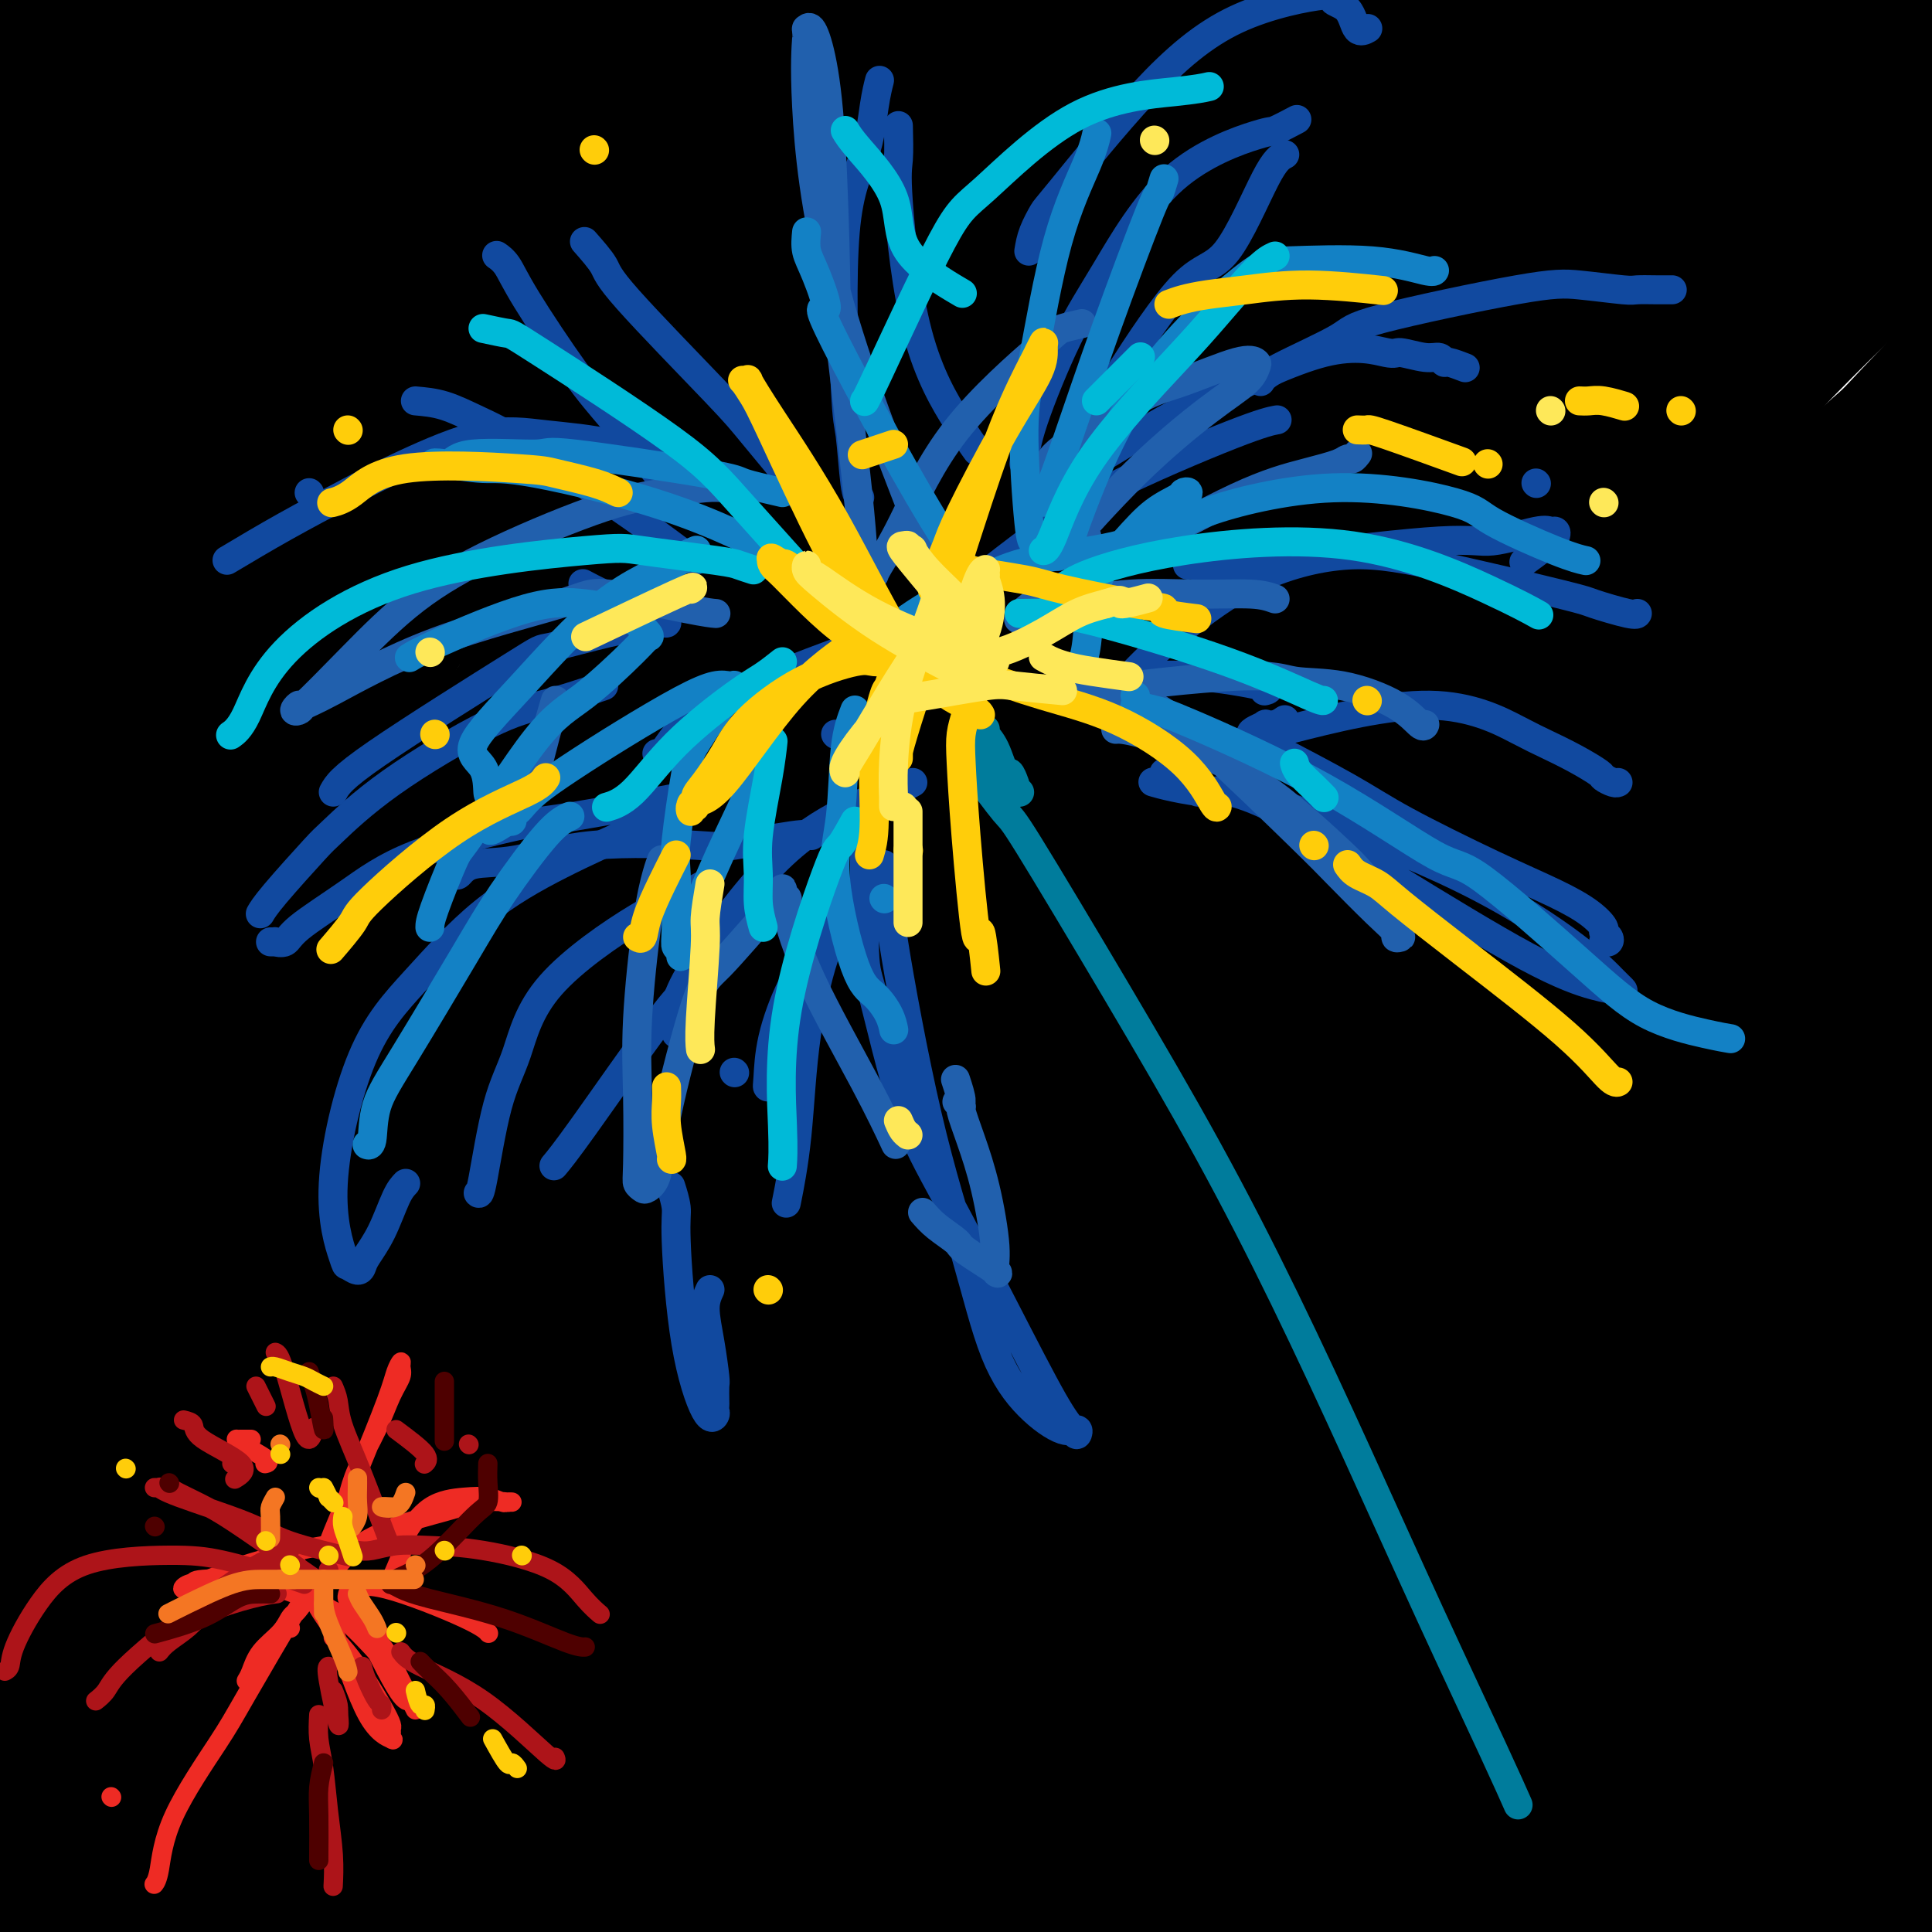
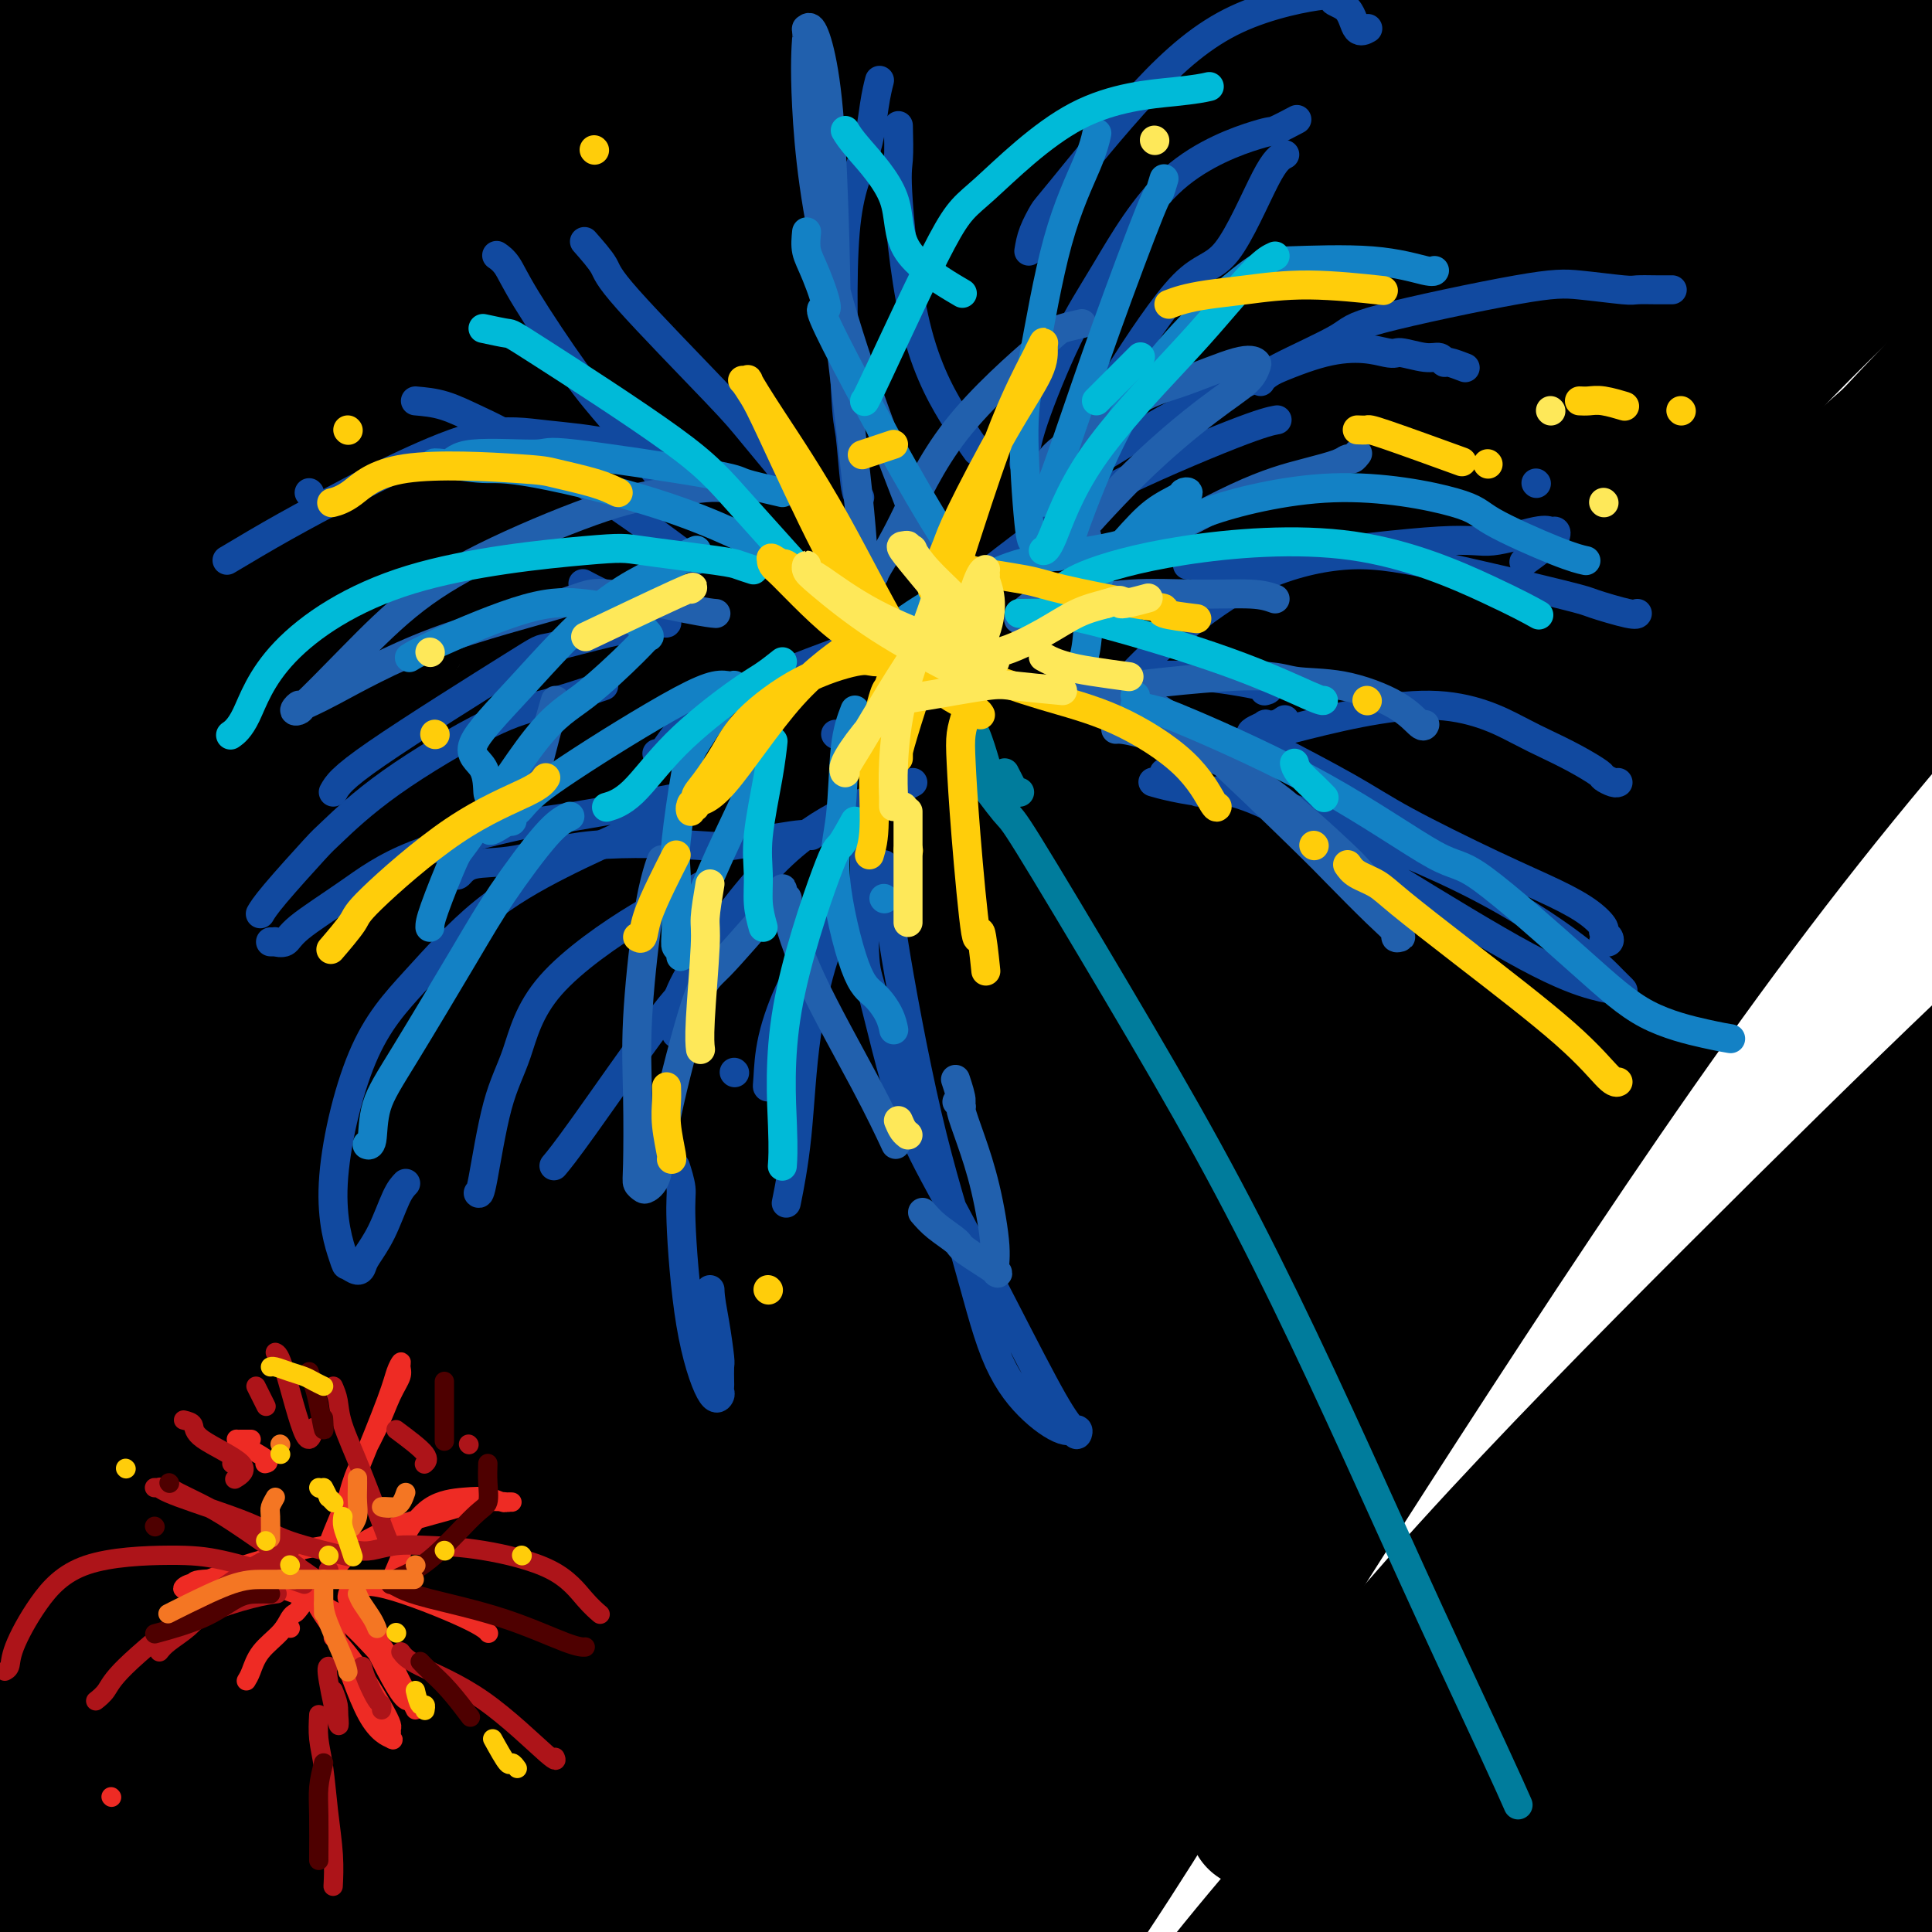
<svg xmlns="http://www.w3.org/2000/svg" viewBox="0 0 400 400" version="1.1">
  <g fill="none" stroke="rgb(0,0,0)" stroke-width="28" stroke-linecap="round" stroke-linejoin="round">
    <path d="M403,358c-0.752,1.093 -1.504,2.185 -2,3c-0.496,0.815 -0.735,1.351 -3,4c-2.265,2.649 -6.554,7.410 -13,16c-6.446,8.590 -15.047,21.011 -21,28c-5.953,6.989 -9.256,8.548 -11,10c-1.744,1.452 -1.928,2.798 -2,3c-0.072,0.202 -0.032,-0.738 0,-1c0.032,-0.262 0.056,0.156 2,-1c1.944,-1.156 5.809,-3.886 12,-9c6.191,-5.114 14.708,-12.612 22,-19c7.292,-6.388 13.360,-11.665 18,-16c4.640,-4.335 7.854,-7.729 10,-10c2.146,-2.271 3.225,-3.419 4,-4c0.775,-0.581 1.245,-0.594 1,0c-0.245,0.594 -1.204,1.795 -2,3c-0.796,1.205 -1.429,2.416 -5,7c-3.571,4.584 -10.081,12.542 -16,20c-5.919,7.458 -11.246,14.415 -16,20c-4.754,5.585 -8.934,9.798 -11,13c-2.066,3.202 -2.017,5.392 -2,6c0.017,0.608 0.002,-0.366 0,-1c-0.002,-0.634 0.010,-0.928 3,-5c2.990,-4.072 8.958,-11.923 15,-21c6.042,-9.077 12.158,-19.380 18,-29c5.842,-9.620 11.411,-18.556 16,-27c4.589,-8.444 8.199,-16.397 10,-21c1.801,-4.603 1.793,-5.855 2,-7c0.207,-1.145 0.631,-2.184 -3,1c-3.631,3.184 -11.315,10.592 -19,18" />
    <path d="M410,339c-5.370,4.880 -7.795,7.579 -15,15c-7.205,7.421 -19.190,19.562 -30,31c-10.810,11.438 -20.446,22.173 -28,31c-7.554,8.827 -13.025,15.748 -17,20c-3.975,4.252 -6.452,5.836 -6,5c0.452,-0.836 3.835,-4.094 6,-7c2.165,-2.906 3.114,-5.462 9,-13c5.886,-7.538 16.710,-20.060 27,-33c10.290,-12.940 20.048,-26.300 30,-39c9.952,-12.700 20.099,-24.742 29,-35c8.901,-10.258 16.555,-18.734 21,-24c4.445,-5.266 5.682,-7.324 7,-9c1.318,-1.676 2.716,-2.972 -1,0c-3.716,2.972 -12.547,10.210 -18,15c-5.453,4.790 -7.529,7.131 -16,16c-8.471,8.869 -23.336,24.267 -37,39c-13.664,14.733 -26.126,28.800 -38,43c-11.874,14.200 -23.160,28.533 -31,39c-7.840,10.467 -12.233,17.070 -15,21c-2.767,3.930 -3.909,5.189 0,1c3.909,-4.189 12.870,-13.824 18,-20c5.130,-6.176 6.429,-8.891 14,-20c7.571,-11.109 21.415,-30.611 34,-48c12.585,-17.389 23.913,-32.666 35,-48c11.087,-15.334 21.934,-30.725 30,-42c8.066,-11.275 13.352,-18.436 16,-22c2.648,-3.564 2.660,-3.532 3,-4c0.340,-0.468 1.009,-1.435 -2,1c-3.009,2.435 -9.695,8.271 -20,19c-10.305,10.729 -24.230,26.351 -39,42c-14.770,15.649 -30.385,31.324 -46,47" />
    <path d="M330,360c-23.843,25.491 -29.951,34.720 -39,46c-9.049,11.280 -21.039,24.611 -27,32c-5.961,7.389 -5.892,8.836 -6,10c-0.108,1.164 -0.391,2.046 2,0c2.391,-2.046 7.456,-7.021 16,-17c8.544,-9.979 20.567,-24.964 33,-41c12.433,-16.036 25.277,-33.124 38,-50c12.723,-16.876 25.326,-33.540 37,-49c11.674,-15.460 22.418,-29.715 30,-40c7.582,-10.285 12.000,-16.600 14,-19c2.000,-2.400 1.581,-0.885 2,-1c0.419,-0.115 1.677,-1.859 -2,1c-3.677,2.859 -12.290,10.321 -25,22c-12.710,11.679 -29.517,27.573 -47,45c-17.483,17.427 -35.640,36.386 -53,55c-17.360,18.614 -33.921,36.883 -47,53c-13.079,16.117 -22.674,30.082 -28,39c-5.326,8.918 -6.383,12.791 -7,15c-0.617,2.209 -0.793,2.756 3,-1c3.793,-3.756 11.556,-11.815 23,-25c11.444,-13.185 26.568,-31.494 42,-52c15.432,-20.506 31.171,-43.207 47,-65c15.829,-21.793 31.750,-42.676 47,-62c15.250,-19.324 29.831,-37.087 38,-47c8.169,-9.913 9.925,-11.976 13,-15c3.075,-3.024 7.468,-7.008 10,-9c2.532,-1.992 3.203,-1.992 -2,3c-5.203,4.992 -16.281,14.977 -31,29c-14.719,14.023 -33.078,32.083 -52,51c-18.922,18.917 -38.406,38.691 -55,57c-16.594,18.309 -30.297,35.155 -44,52" />
-     <path d="M260,377c-9.309,11.460 -10.581,14.110 -15,21c-4.419,6.890 -11.986,18.021 -15,23c-3.014,4.979 -1.476,3.807 2,0c3.476,-3.807 8.888,-10.249 18,-23c9.112,-12.751 21.924,-31.810 35,-51c13.076,-19.190 26.417,-38.509 42,-60c15.583,-21.491 33.407,-45.153 43,-58c9.593,-12.847 10.956,-14.878 18,-23c7.044,-8.122 19.771,-22.334 26,-29c6.229,-6.666 5.960,-5.784 6,-6c0.040,-0.216 0.389,-1.529 -5,3c-5.389,4.529 -16.515,14.902 -31,29c-14.485,14.098 -32.330,31.922 -52,53c-19.670,21.078 -41.166,45.410 -53,59c-11.834,13.590 -14.008,16.438 -23,29c-8.992,12.562 -24.803,34.836 -35,50c-10.197,15.164 -14.782,23.216 -17,28c-2.218,4.784 -2.071,6.298 0,6c2.071,-0.298 6.065,-2.408 13,-11c6.935,-8.592 16.810,-23.667 30,-44c13.190,-20.333 29.696,-45.923 39,-60c9.304,-14.077 11.408,-16.639 22,-31c10.592,-14.361 29.673,-40.520 46,-61c16.327,-20.480 29.900,-35.282 42,-48c12.100,-12.718 22.725,-23.353 29,-29c6.275,-5.647 8.199,-6.307 10,-8c1.801,-1.693 3.480,-4.418 -4,1c-7.480,5.418 -24.118,18.978 -34,27c-9.882,8.022 -13.007,10.506 -27,23c-13.993,12.494 -38.855,34.998 -60,57c-21.145,22.002 -38.572,43.501 -56,65" />
    <path d="M254,309c-17.561,21.694 -33.464,43.428 -46,62c-12.536,18.572 -21.706,33.982 -28,46c-6.294,12.018 -9.710,20.646 -9,23c0.710,2.354 5.548,-1.565 8,-4c2.452,-2.435 2.518,-3.386 8,-12c5.482,-8.614 16.379,-24.890 28,-43c11.621,-18.110 23.966,-38.053 38,-60c14.034,-21.947 29.758,-45.899 46,-69c16.242,-23.101 33.003,-45.350 50,-65c16.997,-19.650 34.229,-36.701 48,-50c13.771,-13.299 24.081,-22.844 31,-29c6.919,-6.156 10.447,-8.921 12,-10c1.553,-1.079 1.131,-0.471 0,0c-1.131,0.471 -2.970,0.806 -12,8c-9.030,7.194 -25.252,21.246 -44,38c-18.748,16.754 -40.022,36.211 -61,56c-20.978,19.789 -41.659,39.911 -63,65c-21.341,25.089 -43.342,55.147 -56,72c-12.658,16.853 -15.975,20.503 -25,34c-9.025,13.497 -23.759,36.842 -34,56c-10.241,19.158 -15.987,34.130 -18,40c-2.013,5.870 -0.291,2.637 2,0c2.291,-2.637 5.152,-4.679 11,-15c5.848,-10.321 14.683,-28.922 25,-49c10.317,-20.078 22.116,-41.633 38,-68c15.884,-26.367 35.853,-57.545 47,-75c11.147,-17.455 13.473,-21.185 26,-38c12.527,-16.815 35.255,-46.713 55,-70c19.745,-23.287 36.508,-39.962 52,-54c15.492,-14.038 29.712,-25.439 38,-32c8.288,-6.561 10.644,-8.280 13,-10" />
    <path d="M434,56c9.042,-7.313 6.147,-4.594 -2,2c-8.147,6.594 -21.545,17.065 -30,24c-8.455,6.935 -11.968,10.336 -26,23c-14.032,12.664 -38.582,34.591 -61,56c-22.418,21.409 -42.702,42.302 -63,66c-20.298,23.698 -40.609,50.203 -59,76c-18.391,25.797 -34.860,50.885 -48,74c-13.140,23.115 -22.950,44.256 -30,61c-7.050,16.744 -11.340,29.092 -13,35c-1.660,5.908 -0.689,5.377 2,4c2.689,-1.377 7.097,-3.599 14,-14c6.903,-10.401 16.301,-28.982 27,-50c10.699,-21.018 22.697,-44.472 36,-69c13.303,-24.528 27.910,-50.129 46,-80c18.090,-29.871 39.663,-64.011 52,-83c12.337,-18.989 15.438,-22.826 29,-39c13.562,-16.174 37.583,-44.683 58,-66c20.417,-21.317 37.228,-35.440 50,-46c12.772,-10.560 21.505,-17.557 26,-21c4.495,-3.443 4.754,-3.333 4,-3c-0.754,0.333 -2.520,0.887 -15,11c-12.480,10.113 -35.675,29.785 -49,41c-13.325,11.215 -16.782,13.974 -32,28c-15.218,14.026 -42.197,39.320 -66,64c-23.803,24.680 -44.429,48.745 -65,75c-20.571,26.255 -41.087,54.699 -59,82c-17.913,27.301 -33.223,53.459 -45,76c-11.777,22.541 -20.023,41.465 -25,56c-4.977,14.535 -6.686,24.683 -5,28c1.686,3.317 6.767,-0.195 11,-5c4.233,-4.805 7.616,-10.902 11,-17" />
    <path d="M107,445c6.774,-12.098 18.210,-33.841 31,-57c12.790,-23.159 26.935,-47.732 43,-75c16.065,-27.268 34.051,-57.230 53,-86c18.949,-28.770 38.861,-56.348 63,-85c24.139,-28.652 52.504,-58.379 68,-75c15.496,-16.621 18.124,-20.135 33,-32c14.876,-11.865 41.999,-32.079 61,-45c19.001,-12.921 29.881,-18.548 37,-21c7.119,-2.452 10.478,-1.727 10,1c-0.478,2.727 -4.791,7.457 -14,17c-9.209,9.543 -23.313,23.898 -43,44c-19.687,20.102 -44.956,45.952 -59,61c-14.044,15.048 -16.862,19.294 -31,37c-14.138,17.706 -39.596,48.871 -61,78c-21.404,29.129 -38.754,56.220 -54,82c-15.246,25.780 -28.389,50.247 -38,71c-9.611,20.753 -15.689,37.791 -18,49c-2.311,11.209 -0.854,16.589 3,18c3.854,1.411 10.104,-1.147 21,-15c10.896,-13.853 26.439,-39.000 35,-53c8.561,-14.000 10.140,-16.854 21,-34c10.860,-17.146 31.002,-48.583 50,-77c18.998,-28.417 36.853,-53.813 56,-78c19.147,-24.187 39.585,-47.166 58,-66c18.415,-18.834 34.807,-33.525 48,-45c13.193,-11.475 23.186,-19.736 28,-24c4.814,-4.264 4.447,-4.532 5,-5c0.553,-0.468 2.024,-1.136 -2,1c-4.024,2.136 -13.545,7.075 -29,17c-15.455,9.925 -36.844,24.836 -59,42c-22.156,17.164 -45.078,36.582 -68,56" />
    <path d="M355,146c-23.139,20.432 -46.986,43.512 -70,68c-23.014,24.488 -45.195,50.383 -65,76c-19.805,25.617 -37.235,50.954 -52,74c-14.765,23.046 -26.864,43.799 -33,55c-6.136,11.201 -6.307,12.848 -8,17c-1.693,4.152 -4.906,10.808 -5,13c-0.094,2.192 2.932,-0.079 9,-10c6.068,-9.921 15.177,-27.492 26,-49c10.823,-21.508 23.359,-46.953 37,-73c13.641,-26.047 28.388,-52.697 48,-83c19.612,-30.303 44.090,-64.261 58,-83c13.910,-18.739 17.252,-22.261 32,-39c14.748,-16.739 40.902,-46.695 62,-69c21.098,-22.305 37.141,-36.958 51,-49c13.859,-12.042 25.533,-21.474 32,-26c6.467,-4.526 7.726,-4.146 9,-5c1.274,-0.854 2.563,-2.941 -6,3c-8.563,5.941 -26.978,19.909 -38,28c-11.022,8.091 -14.653,10.305 -30,23c-15.347,12.695 -42.412,35.872 -67,58c-24.588,22.128 -46.700,43.206 -69,67c-22.300,23.794 -44.790,50.304 -66,77c-21.210,26.696 -41.142,53.580 -58,79c-16.858,25.420 -30.643,49.377 -41,69c-10.357,19.623 -17.288,34.913 -21,46c-3.712,11.087 -4.206,17.971 -4,21c0.206,3.029 1.113,2.204 4,-1c2.887,-3.204 7.753,-8.787 15,-21c7.247,-12.213 16.874,-31.057 28,-52c11.126,-20.943 23.750,-43.984 38,-69c14.250,-25.016 30.125,-52.008 46,-79" />
    <path d="M217,212c26.423,-44.900 36.479,-57.151 55,-80c18.521,-22.849 45.506,-56.297 60,-74c14.494,-17.703 16.497,-19.663 29,-32c12.503,-12.337 35.506,-35.052 52,-50c16.494,-14.948 26.478,-22.130 32,-26c5.522,-3.870 6.582,-4.429 6,-4c-0.582,0.429 -2.805,1.847 -13,10c-10.195,8.153 -28.363,23.043 -52,44c-23.637,20.957 -52.745,47.981 -69,63c-16.255,15.019 -19.657,18.033 -36,36c-16.343,17.967 -45.628,50.888 -71,82c-25.372,31.112 -46.832,60.414 -67,90c-20.168,29.586 -39.044,59.456 -53,85c-13.956,25.544 -22.992,46.760 -29,63c-6.008,16.240 -8.986,27.502 -9,33c-0.014,5.498 2.938,5.231 5,5c2.062,-0.231 3.235,-0.426 8,-9c4.765,-8.574 13.122,-25.525 23,-46c9.878,-20.475 21.279,-44.472 34,-70c12.721,-25.528 26.763,-52.585 43,-81c16.237,-28.415 34.668,-58.187 54,-86c19.332,-27.813 39.564,-53.667 62,-80c22.436,-26.333 47.077,-53.144 61,-68c13.923,-14.856 17.127,-17.758 28,-28c10.873,-10.242 29.415,-27.826 40,-37c10.585,-9.174 13.215,-9.939 15,-11c1.785,-1.061 2.727,-2.420 -4,2c-6.727,4.420 -21.123,14.618 -40,30c-18.877,15.382 -42.236,35.949 -69,62c-26.764,26.051 -56.933,57.586 -77,79c-20.067,21.414 -30.034,32.707 -40,44" />
    <path d="M195,158c-31.780,36.472 -52.729,66.151 -74,98c-21.271,31.849 -42.865,65.866 -60,96c-17.135,30.134 -29.810,56.383 -39,77c-9.190,20.617 -14.895,35.602 -17,44c-2.105,8.398 -0.609,10.210 2,8c2.609,-2.210 6.330,-8.440 14,-26c7.670,-17.560 19.290,-46.449 26,-62c6.710,-15.551 8.509,-17.764 18,-38c9.491,-20.236 26.673,-58.497 41,-88c14.327,-29.503 25.798,-50.250 54,-90c28.202,-39.750 73.133,-98.503 95,-126c21.867,-27.497 20.670,-23.736 33,-35c12.330,-11.264 38.188,-37.551 56,-54c17.812,-16.449 27.579,-23.059 32,-26c4.421,-2.941 3.497,-2.212 4,-3c0.503,-0.788 2.435,-3.092 -2,0c-4.435,3.092 -15.236,11.579 -33,27c-17.764,15.421 -42.490,37.775 -67,61c-24.510,23.225 -48.805,47.319 -76,79c-27.195,31.681 -57.289,70.947 -74,93c-16.711,22.053 -20.040,26.893 -34,51c-13.960,24.107 -38.553,67.480 -56,102c-17.447,34.520 -27.749,60.187 -35,80c-7.251,19.813 -11.452,33.774 -12,41c-0.548,7.226 2.555,7.719 8,1c5.445,-6.719 13.232,-20.649 22,-39c8.768,-18.351 18.518,-41.122 32,-72c13.482,-30.878 30.696,-69.864 41,-92c10.304,-22.136 13.697,-27.421 27,-50c13.303,-22.579 36.515,-62.451 59,-95c22.485,-32.549 44.242,-57.774 66,-83" />
    <path d="M246,37c22.082,-25.005 44.286,-46.019 62,-62c17.714,-15.981 30.937,-26.931 39,-33c8.063,-6.069 10.965,-7.258 8,-5c-2.965,2.258 -11.797,7.963 -18,12c-6.203,4.037 -9.776,6.408 -26,20c-16.224,13.592 -45.098,38.406 -72,64c-26.902,25.594 -51.831,51.966 -77,82c-25.169,30.034 -50.578,63.728 -74,99c-23.422,35.272 -44.855,72.122 -63,109c-18.145,36.878 -33.000,73.784 -41,94c-8.000,20.216 -9.146,23.743 -10,35c-0.854,11.257 -1.416,30.244 -1,38c0.416,7.756 1.812,4.281 7,-5c5.188,-9.281 14.170,-24.367 24,-47c9.830,-22.633 20.507,-52.813 32,-85c11.493,-32.187 23.800,-66.380 42,-106c18.200,-39.620 42.293,-84.666 56,-110c13.707,-25.334 17.028,-30.954 33,-53c15.972,-22.046 44.593,-60.517 69,-88c24.407,-27.483 44.598,-43.976 57,-54c12.402,-10.024 17.013,-13.578 19,-15c1.987,-1.422 1.349,-0.711 -9,8c-10.349,8.711 -30.407,25.421 -53,46c-22.593,20.579 -47.719,45.026 -75,77c-27.281,31.974 -56.716,71.475 -73,94c-16.284,22.525 -19.416,28.075 -33,54c-13.584,25.925 -37.621,72.226 -54,111c-16.379,38.774 -25.102,70.022 -31,93c-5.898,22.978 -8.973,37.686 -9,46c-0.027,8.314 2.992,10.232 8,4c5.008,-6.232 12.004,-20.616 19,-35" />
    <path d="M2,425c8.342,-20.151 19.697,-53.027 26,-72c6.303,-18.973 7.554,-24.043 16,-48c8.446,-23.957 24.086,-66.801 40,-106c15.914,-39.199 32.103,-74.755 50,-108c17.897,-33.245 37.503,-64.180 55,-89c17.497,-24.820 32.885,-43.524 44,-55c11.115,-11.476 17.956,-15.722 19,-16c1.044,-0.278 -3.710,3.414 -7,6c-3.290,2.586 -5.115,4.065 -18,17c-12.885,12.935 -36.830,37.324 -60,64c-23.170,26.676 -45.564,55.637 -67,87c-21.436,31.363 -41.912,65.128 -60,101c-18.088,35.872 -33.788,73.851 -45,106c-11.212,32.149 -17.937,58.467 -21,73c-3.063,14.533 -2.466,17.279 -2,19c0.466,1.721 0.800,2.416 4,-3c3.200,-5.416 9.264,-16.942 17,-37c7.736,-20.058 17.142,-48.649 28,-81c10.858,-32.351 23.167,-68.462 37,-105c13.833,-36.538 29.190,-73.502 45,-106c15.810,-32.498 32.071,-60.530 46,-81c13.929,-20.470 25.524,-33.377 31,-39c5.476,-5.623 4.832,-3.962 5,-4c0.168,-0.038 1.147,-1.777 -4,5c-5.147,6.777 -16.421,22.069 -33,45c-16.579,22.931 -38.465,53.501 -58,84c-19.535,30.499 -36.721,60.926 -52,92c-15.279,31.074 -28.652,62.793 -39,90c-10.348,27.207 -17.671,49.902 -21,61c-3.329,11.098 -2.666,10.599 -2,10c0.666,-0.599 1.333,-1.300 2,-2" />
    <path d="M-22,333c2.243,-4.628 6.850,-15.199 14,-35c7.150,-19.801 16.844,-48.831 27,-80c10.156,-31.169 20.775,-64.475 35,-100c14.225,-35.525 32.055,-73.268 42,-94c9.945,-20.732 12.005,-24.452 19,-36c6.995,-11.548 18.927,-30.923 25,-40c6.073,-9.077 6.288,-7.857 4,-4c-2.288,3.857 -7.078,10.350 -19,27c-11.922,16.650 -30.977,43.457 -49,71c-18.023,27.543 -35.016,55.821 -51,87c-15.984,31.179 -30.960,65.259 -39,84c-8.040,18.741 -9.143,22.143 -13,34c-3.857,11.857 -10.468,32.170 -13,40c-2.532,7.830 -0.984,3.176 2,-3c2.984,-6.176 7.403,-13.873 14,-31c6.597,-17.127 15.373,-43.684 26,-74c10.627,-30.316 23.106,-64.392 36,-96c12.894,-31.608 26.202,-60.750 38,-83c11.798,-22.250 22.087,-37.609 27,-45c4.913,-7.391 4.450,-6.812 5,-7c0.550,-0.188 2.114,-1.141 0,2c-2.114,3.141 -7.905,10.376 -19,27c-11.095,16.624 -27.494,42.636 -43,68c-15.506,25.364 -30.120,50.080 -42,72c-11.880,21.920 -21.028,41.045 -26,52c-4.972,10.955 -5.770,13.741 -6,15c-0.230,1.259 0.107,0.992 0,1c-0.107,0.008 -0.657,0.291 2,-7c2.657,-7.291 8.523,-22.155 17,-44c8.477,-21.845 19.565,-50.670 30,-75c10.435,-24.330 20.218,-44.165 30,-64" />
    <path d="M51,-5c8.617,-16.392 15.158,-25.371 18,-29c2.842,-3.629 1.983,-1.906 2,-2c0.017,-0.094 0.909,-2.005 -1,1c-1.909,3.005 -6.620,10.924 -15,25c-8.380,14.076 -20.431,34.307 -31,52c-10.569,17.693 -19.658,32.846 -25,41c-5.342,8.154 -6.937,9.307 -8,10c-1.063,0.693 -1.594,0.925 -1,-1c0.594,-1.925 2.313,-6.006 3,-9c0.687,-2.994 0.342,-4.902 4,-17c3.658,-12.098 11.318,-34.386 18,-53c6.682,-18.614 12.387,-33.555 17,-44c4.613,-10.445 8.136,-16.396 10,-19c1.864,-2.604 2.069,-1.862 2,-1c-0.069,0.862 -0.411,1.845 -4,9c-3.589,7.155 -10.424,20.483 -14,28c-3.576,7.517 -3.893,9.223 -6,14c-2.107,4.777 -6.005,12.626 -8,16c-1.995,3.374 -2.085,2.272 -2,2c0.085,-0.272 0.347,0.287 1,-2c0.653,-2.287 1.696,-7.418 4,-16c2.304,-8.582 5.870,-20.614 8,-29c2.130,-8.386 2.826,-13.125 3,-15c0.174,-1.875 -0.172,-0.887 0,-1c0.172,-0.113 0.864,-1.327 0,1c-0.864,2.327 -3.284,8.196 -7,17c-3.716,8.804 -8.728,20.544 -12,29c-3.272,8.456 -4.805,13.627 -5,17c-0.195,3.373 0.947,4.946 3,6c2.053,1.054 5.015,1.587 10,0c4.985,-1.587 11.992,-5.293 19,-9" />
    <path d="M34,16c4.341,-2.458 5.693,-4.102 13,-8c7.307,-3.898 20.570,-10.050 33,-15c12.430,-4.950 24.026,-8.698 35,-11c10.974,-2.302 21.327,-3.159 29,-3c7.673,0.159 12.665,1.334 16,2c3.335,0.666 5.014,0.822 5,2c-0.014,1.178 -1.720,3.376 -2,4c-0.280,0.624 0.866,-0.328 -5,5c-5.866,5.328 -18.743,16.935 -31,28c-12.257,11.065 -23.894,21.586 -35,32c-11.106,10.414 -21.679,20.720 -30,28c-8.321,7.280 -14.388,11.533 -17,13c-2.612,1.467 -1.768,0.148 -1,-1c0.768,-1.148 1.460,-2.125 2,-3c0.540,-0.875 0.927,-1.648 6,-9c5.073,-7.352 14.833,-21.281 25,-34c10.167,-12.719 20.740,-24.226 31,-35c10.260,-10.774 20.208,-20.815 28,-28c7.792,-7.185 13.429,-11.516 17,-14c3.571,-2.484 5.076,-3.122 5,-2c-0.076,1.122 -1.733,4.003 -3,6c-1.267,1.997 -2.144,3.109 -9,13c-6.856,9.891 -19.690,28.561 -33,48c-13.310,19.439 -27.097,39.646 -41,62c-13.903,22.354 -27.924,46.853 -40,70c-12.076,23.147 -22.208,44.942 -31,65c-8.792,20.058 -16.242,38.380 -20,49c-3.758,10.620 -3.822,13.537 -4,15c-0.178,1.463 -0.471,1.471 0,1c0.471,-0.471 1.706,-1.420 7,-13c5.294,-11.580 14.647,-33.790 24,-56" />
    <path d="M8,227c11.145,-24.292 23.509,-51.022 38,-79c14.491,-27.978 31.109,-57.203 48,-84c16.891,-26.797 34.055,-51.166 50,-72c15.945,-20.834 30.670,-38.133 41,-50c10.330,-11.867 16.263,-18.302 19,-21c2.737,-2.698 2.278,-1.658 2,-1c-0.278,0.658 -0.374,0.933 -7,8c-6.626,7.067 -19.782,20.926 -35,39c-15.218,18.074 -32.497,40.363 -49,64c-16.503,23.637 -32.230,48.623 -47,77c-14.770,28.377 -28.584,60.145 -36,77c-7.416,16.855 -8.436,18.799 -12,30c-3.564,11.201 -9.673,31.661 -11,43c-1.327,11.339 2.128,13.559 8,13c5.872,-0.559 14.162,-3.896 27,-15c12.838,-11.104 30.224,-29.976 50,-52c19.776,-22.024 41.940,-47.200 68,-75c26.060,-27.800 56.014,-58.225 73,-75c16.986,-16.775 21.003,-19.901 37,-33c15.997,-13.099 43.975,-36.170 63,-50c19.025,-13.830 29.096,-18.417 35,-21c5.904,-2.583 7.641,-3.162 7,-1c-0.641,2.162 -3.661,7.065 -12,15c-8.339,7.935 -21.999,18.902 -47,44c-25.001,25.098 -61.345,64.327 -79,84c-17.655,19.673 -16.623,19.789 -19,24c-2.377,4.211 -8.165,12.518 -14,21c-5.835,8.482 -11.719,17.140 -14,21c-2.281,3.860 -0.960,2.924 2,0c2.960,-2.924 7.560,-7.835 18,-20c10.440,-12.165 26.720,-31.582 43,-51" />
    <path d="M255,87c13.164,-15.199 14.573,-17.698 26,-29c11.427,-11.302 32.871,-31.408 49,-46c16.129,-14.592 26.942,-23.669 34,-29c7.058,-5.331 10.360,-6.916 12,-8c1.640,-1.084 1.619,-1.666 -1,0c-2.619,1.666 -7.837,5.580 -20,14c-12.163,8.420 -31.273,21.348 -49,34c-17.727,12.652 -34.072,25.030 -50,37c-15.928,11.970 -31.439,23.532 -40,30c-8.561,6.468 -10.171,7.842 -13,9c-2.829,1.158 -6.875,2.098 -9,4c-2.125,1.902 -2.327,4.765 0,-3c2.327,-7.765 7.184,-26.157 10,-36c2.816,-9.843 3.591,-11.137 9,-22c5.409,-10.863 15.451,-31.293 21,-42c5.549,-10.707 6.604,-11.689 11,-18c4.396,-6.311 12.134,-17.952 16,-24c3.866,-6.048 3.862,-6.503 4,-7c0.138,-0.497 0.420,-1.035 -2,1c-2.420,2.035 -7.540,6.645 -16,14c-8.460,7.355 -20.258,17.456 -31,27c-10.742,9.544 -20.428,18.532 -26,24c-5.572,5.468 -7.031,7.415 -9,10c-1.969,2.585 -4.448,5.808 -5,7c-0.552,1.192 0.823,0.351 3,0c2.177,-0.351 5.155,-0.214 13,-3c7.845,-2.786 20.558,-8.495 34,-15c13.442,-6.505 27.613,-13.805 42,-21c14.387,-7.195 28.989,-14.283 37,-18c8.011,-3.717 9.432,-4.062 14,-5c4.568,-0.938 12.284,-2.469 20,-4" />
    <path d="M339,-32c5.824,-1.160 3.383,0.439 2,1c-1.383,0.561 -1.709,0.084 -2,0c-0.291,-0.084 -0.549,0.223 -9,4c-8.451,3.777 -25.097,11.022 -32,14c-6.903,2.978 -4.062,1.689 -9,4c-4.938,2.311 -17.654,8.222 -25,11c-7.346,2.778 -9.323,2.421 -10,2c-0.677,-0.421 -0.055,-0.908 -3,1c-2.945,1.908 -9.458,6.210 -14,9c-4.542,2.790 -7.112,4.068 -8,5c-0.888,0.932 -0.094,1.516 0,2c0.094,0.484 -0.511,0.866 5,2c5.511,1.134 17.137,3.021 22,4c4.863,0.979 2.962,1.050 16,0c13.038,-1.050 41.017,-3.221 54,-4c12.983,-0.779 10.972,-0.167 18,-2c7.028,-1.833 23.095,-6.110 35,-9c11.905,-2.890 19.649,-4.394 28,-6c8.351,-1.606 17.309,-3.313 22,-4c4.691,-0.687 5.114,-0.352 9,0c3.886,0.352 11.237,0.722 16,2c4.763,1.278 6.940,3.463 9,6c2.060,2.537 4.002,5.426 4,9c-0.002,3.574 -1.949,7.834 -4,12c-2.051,4.166 -4.206,8.237 -5,10c-0.794,1.763 -0.227,1.218 0,1c0.227,-0.218 0.113,-0.109 0,0" />
  </g>
  <g fill="none" stroke="rgb(0,124,156)" stroke-width="6" stroke-linecap="round" stroke-linejoin="round">
    <path d="M200,149c0.641,0.671 1.282,1.343 2,3c0.718,1.657 1.512,4.300 2,6c0.488,1.700 0.670,2.458 1,3c0.330,0.542 0.809,0.869 1,1c0.191,0.131 0.096,0.065 0,0" />
    <path d="M208,160c0.876,1.691 1.751,3.381 2,4c0.249,0.619 -0.129,0.166 0,0c0.129,-0.166 0.766,-0.045 1,0c0.234,0.045 0.067,0.013 0,0c-0.067,-0.013 -0.033,-0.006 0,0" />
-     <path d="M204,151c-0.172,0.239 -0.344,0.478 0,1c0.344,0.522 1.203,1.328 2,3c0.797,1.672 1.533,4.211 2,5c0.467,0.789 0.664,-0.172 1,0c0.336,0.172 0.810,1.478 1,2c0.190,0.522 0.095,0.261 0,0" />
    <path d="M201,158c-0.218,-0.034 -0.435,-0.069 1,2c1.435,2.069 4.523,6.241 6,8c1.477,1.759 1.343,1.103 5,7c3.657,5.897 11.104,18.346 18,30c6.896,11.654 13.239,22.511 19,33c5.761,10.489 10.938,20.608 16,31c5.062,10.392 10.008,21.055 15,32c4.992,10.945 10.029,22.171 15,33c4.971,10.829 9.877,21.262 13,28c3.123,6.738 4.464,9.782 5,11c0.536,1.218 0.268,0.609 0,0" />
  </g>
  <g fill="none" stroke="rgb(17,73,159)" stroke-width="6" stroke-linecap="round" stroke-linejoin="round">
    <path d="M189,162c-0.751,0.407 -1.502,0.813 -2,1c-0.498,0.187 -0.742,0.154 -3,1c-2.258,0.846 -6.528,2.570 -11,5c-4.472,2.430 -9.146,5.565 -15,12c-5.854,6.435 -12.889,16.168 -16,22c-3.111,5.832 -2.299,7.762 -2,9c0.299,1.238 0.085,1.782 0,2c-0.085,0.218 -0.043,0.109 0,0" />
    <path d="M177,189c0.000,0.000 0.100,0.100 0.1,0.1" />
    <path d="M161,215c0.111,0.668 0.222,1.336 0,2c-0.222,0.664 -0.778,1.325 -1,2c-0.222,0.675 -0.111,1.365 0,2c0.111,0.635 0.222,1.216 0,2c-0.222,0.784 -0.778,1.772 -1,2c-0.222,0.228 -0.109,-0.305 0,-2c0.109,-1.695 0.214,-4.553 1,-8c0.786,-3.447 2.252,-7.483 4,-11c1.748,-3.517 3.777,-6.514 5,-8c1.223,-1.486 1.639,-1.460 2,-2c0.361,-0.540 0.668,-1.647 1,-2c0.332,-0.353 0.689,0.046 1,0c0.311,-0.046 0.577,-0.539 1,-1c0.423,-0.461 1.004,-0.890 1,-1c-0.004,-0.110 -0.591,0.099 -1,1c-0.409,0.901 -0.639,2.495 -1,3c-0.361,0.505 -0.854,-0.080 -2,3c-1.146,3.080 -2.946,9.826 -4,17c-1.054,7.174 -1.361,14.778 -2,21c-0.639,6.222 -1.611,11.064 -2,13c-0.389,1.936 -0.194,0.968 0,0" />
-     <path d="M147,267c-0.506,1.100 -1.011,2.200 -1,4c0.011,1.800 0.539,4.299 1,7c0.461,2.701 0.855,5.602 1,7c0.145,1.398 0.040,1.291 0,2c-0.040,0.709 -0.015,2.234 0,3c0.015,0.766 0.019,0.775 0,1c-0.019,0.225 -0.062,0.668 0,1c0.062,0.332 0.228,0.555 0,1c-0.228,0.445 -0.849,1.113 -2,-1c-1.151,-2.113 -2.830,-7.008 -4,-14c-1.170,-6.992 -1.829,-16.080 -2,-21c-0.171,-4.920 0.146,-5.671 0,-7c-0.146,-1.329 -0.756,-3.237 -1,-4c-0.244,-0.763 -0.122,-0.382 0,0" />
+     <path d="M147,267c0.011,1.800 0.539,4.299 1,7c0.461,2.701 0.855,5.602 1,7c0.145,1.398 0.040,1.291 0,2c-0.040,0.709 -0.015,2.234 0,3c0.015,0.766 0.019,0.775 0,1c-0.019,0.225 -0.062,0.668 0,1c0.062,0.332 0.228,0.555 0,1c-0.228,0.445 -0.849,1.113 -2,-1c-1.151,-2.113 -2.830,-7.008 -4,-14c-1.170,-6.992 -1.829,-16.080 -2,-21c-0.171,-4.920 0.146,-5.671 0,-7c-0.146,-1.329 -0.756,-3.237 -1,-4c-0.244,-0.763 -0.122,-0.382 0,0" />
    <path d="M143,204c-1.440,1.244 -2.881,2.488 -7,8c-4.119,5.512 -10.917,15.292 -15,21c-4.083,5.708 -5.452,7.345 -6,8c-0.548,0.655 -0.274,0.327 0,0" />
    <path d="M99,247c0.181,0.183 0.363,0.366 1,-3c0.637,-3.366 1.730,-10.280 3,-15c1.270,-4.720 2.715,-7.244 4,-11c1.285,-3.756 2.408,-8.744 7,-14c4.592,-5.256 12.654,-10.780 18,-14c5.346,-3.220 7.978,-4.136 10,-5c2.022,-0.864 3.435,-1.675 4,-2c0.565,-0.325 0.283,-0.162 0,0" />
    <path d="M168,173c-0.434,-0.220 -0.867,-0.440 -4,0c-3.133,0.440 -8.964,1.542 -12,2c-3.036,0.458 -3.275,0.274 -8,0c-4.725,-0.274 -13.934,-0.637 -21,0c-7.066,0.637 -11.988,2.276 -16,3c-4.012,0.724 -7.114,0.534 -9,1c-1.886,0.466 -2.557,1.589 -3,2c-0.443,0.411 -0.658,0.111 -1,0c-0.342,-0.111 -0.812,-0.032 -1,0c-0.188,0.032 -0.094,0.016 0,0" />
    <path d="M173,152c0.000,0.000 0.100,0.100 0.1,0.1" />
    <path d="M125,142c-1.939,0.663 -3.879,1.327 -6,2c-2.121,0.673 -4.425,1.357 -7,2c-2.575,0.643 -5.421,1.246 -11,4c-5.579,2.754 -13.891,7.659 -20,12c-6.109,4.341 -10.015,8.116 -12,10c-1.985,1.884 -2.047,1.876 -4,4c-1.953,2.124 -5.795,6.380 -8,9c-2.205,2.620 -2.773,3.606 -3,4c-0.227,0.394 -0.114,0.197 0,0" />
    <path d="M69,164c0.789,-1.441 1.578,-2.883 9,-8c7.422,-5.117 21.476,-13.911 28,-18c6.524,-4.089 5.517,-3.473 8,-4c2.483,-0.527 8.455,-2.196 12,-3c3.545,-0.804 4.664,-0.742 6,-1c1.336,-0.258 2.889,-0.835 4,-1c1.111,-0.165 1.779,0.082 2,0c0.221,-0.082 -0.004,-0.491 -1,-1c-0.996,-0.509 -2.762,-1.116 -5,-2c-2.238,-0.884 -4.949,-2.046 -7,-3c-2.051,-0.954 -3.443,-1.701 -4,-2c-0.557,-0.299 -0.278,-0.149 0,0" />
    <path d="M64,102c0.000,0.000 0.100,0.100 0.1,0.1" />
    <path d="M86,83c1.929,0.168 3.858,0.336 6,1c2.142,0.664 4.497,1.824 7,3c2.503,1.176 5.154,2.368 11,6c5.846,3.632 14.887,9.706 21,14c6.113,4.294 9.300,6.810 11,8c1.700,1.190 1.914,1.054 2,1c0.086,-0.054 0.043,-0.027 0,0" />
    <path d="M140,104c-0.840,-1.486 -1.681,-2.971 -4,-6c-2.319,-3.029 -6.117,-7.600 -9,-11c-2.883,-3.400 -4.850,-5.629 -8,-10c-3.150,-4.371 -7.484,-10.883 -10,-15c-2.516,-4.117 -3.216,-5.839 -4,-7c-0.784,-1.161 -1.653,-1.760 -2,-2c-0.347,-0.240 -0.174,-0.120 0,0" />
    <path d="M121,50c1.625,1.847 3.249,3.693 4,5c0.751,1.307 0.628,2.073 5,7c4.372,4.927 13.238,14.014 18,19c4.762,4.986 5.421,5.873 8,9c2.579,3.127 7.079,8.496 9,11c1.921,2.504 1.263,2.144 1,2c-0.263,-0.144 -0.132,-0.072 0,0" />
    <path d="M178,103c-0.332,-0.209 -0.664,-0.417 -1,-3c-0.336,-2.583 -0.676,-7.540 -1,-10c-0.324,-2.460 -0.633,-2.421 -1,-10c-0.367,-7.579 -0.792,-22.774 0,-32c0.792,-9.226 2.800,-12.483 4,-16c1.200,-3.517 1.592,-7.293 2,-10c0.408,-2.707 0.831,-4.345 1,-5c0.169,-0.655 0.085,-0.328 0,0" />
    <path d="M186,26c0.065,2.625 0.130,5.250 0,7c-0.130,1.750 -0.455,2.624 0,9c0.455,6.376 1.689,18.256 4,27c2.311,8.744 5.699,14.354 8,18c2.301,3.646 3.515,5.327 4,6c0.485,0.673 0.243,0.336 0,0" />
    <path d="M212,96c0.217,-2.168 0.434,-4.337 2,-9c1.566,-4.663 4.482,-11.822 7,-17c2.518,-5.178 4.637,-8.376 8,-14c3.363,-5.624 7.970,-13.676 14,-19c6.030,-5.324 13.482,-7.922 17,-9c3.518,-1.078 3.101,-0.636 4,-1c0.899,-0.364 3.114,-1.532 4,-2c0.886,-0.468 0.443,-0.234 0,0" />
    <path d="M266,32c-0.964,0.500 -1.928,1.000 -4,5c-2.072,4.000 -5.252,11.499 -8,15c-2.748,3.501 -5.066,3.002 -9,7c-3.934,3.998 -9.485,12.492 -13,18c-3.515,5.508 -4.994,8.029 -6,10c-1.006,1.971 -1.540,3.391 -2,5c-0.460,1.609 -0.845,3.406 -1,4c-0.155,0.594 -0.079,-0.014 0,0c0.079,0.014 0.163,0.652 0,1c-0.163,0.348 -0.572,0.406 0,0c0.572,-0.406 2.125,-1.278 2,-1c-0.125,0.278 -1.928,1.704 1,0c2.928,-1.704 10.588,-6.538 15,-9c4.412,-2.462 5.577,-2.550 11,-5c5.423,-2.450 15.106,-7.260 22,-9c6.894,-1.740 11.000,-0.410 13,0c2.000,0.410 1.896,-0.101 3,0c1.104,0.101 3.417,0.815 5,1c1.583,0.185 2.435,-0.161 3,0c0.565,0.161 0.842,0.827 1,1c0.158,0.173 0.196,-0.146 1,0c0.804,0.146 2.372,0.756 3,1c0.628,0.244 0.314,0.122 0,0" />
    <path d="M246,117c-0.237,-0.035 -0.473,-0.070 1,0c1.473,0.070 4.657,0.246 8,0c3.343,-0.246 6.846,-0.913 15,-2c8.154,-1.087 20.959,-2.593 28,-3c7.041,-0.407 8.318,0.286 11,0c2.682,-0.286 6.767,-1.551 9,-2c2.233,-0.449 2.613,-0.081 3,0c0.387,0.081 0.783,-0.125 1,0c0.217,0.125 0.257,0.580 0,1c-0.257,0.420 -0.811,0.803 -1,1c-0.189,0.197 -0.012,0.207 -1,1c-0.988,0.793 -3.139,2.369 -4,3c-0.861,0.631 -0.430,0.315 0,0" />
    <path d="M241,160c1.584,-0.720 3.169,-1.441 4,-2c0.831,-0.559 0.909,-0.957 4,-2c3.091,-1.043 9.196,-2.730 18,-5c8.804,-2.270 20.307,-5.123 29,-5c8.693,0.123 14.576,3.223 18,5c3.424,1.777 4.388,2.231 6,3c1.612,0.769 3.872,1.852 6,3c2.128,1.148 4.126,2.360 5,3c0.874,0.640 0.626,0.708 1,1c0.374,0.292 1.370,0.809 2,1c0.630,0.191 0.894,0.054 1,0c0.106,-0.054 0.053,-0.027 0,0" />
    <path d="M266,149c-0.605,0.416 -1.210,0.832 -2,1c-0.790,0.168 -1.763,0.087 -2,0c-0.237,-0.087 0.264,-0.180 0,0c-0.264,0.180 -1.294,0.634 -2,1c-0.706,0.366 -1.088,0.645 -1,1c0.088,0.355 0.647,0.785 1,1c0.353,0.215 0.501,0.213 4,2c3.499,1.787 10.351,5.363 15,8c4.649,2.637 7.096,4.335 12,7c4.904,2.665 12.266,6.297 18,9c5.734,2.703 9.841,4.478 13,6c3.159,1.522 5.369,2.790 7,4c1.631,1.210 2.682,2.363 3,3c0.318,0.637 -0.097,0.759 0,1c0.097,0.241 0.706,0.601 1,1c0.294,0.399 0.271,0.838 0,1c-0.271,0.162 -0.792,0.046 -1,0c-0.208,-0.046 -0.104,-0.023 0,0" />
    <path d="M194,127c-2.660,1.149 -5.320,2.297 -7,3c-1.680,0.703 -2.380,0.960 -8,3c-5.620,2.040 -16.161,5.863 -23,9c-6.839,3.137 -9.976,5.586 -12,7c-2.024,1.414 -2.934,1.791 -4,3c-1.066,1.209 -2.287,3.248 -3,4c-0.713,0.752 -0.918,0.215 -1,0c-0.082,-0.215 -0.041,-0.107 0,0" />
    <path d="M157,154c0.000,0.000 0.100,0.100 0.1,0.1" />
    <path d="M152,222c0.000,0.000 0.100,0.100 0.1,0.1" />
    <path d="M183,179c0.467,2.298 0.933,4.596 1,6c0.067,1.404 -0.267,1.914 1,10c1.267,8.086 4.135,23.747 7,36c2.865,12.253 5.728,21.096 8,29c2.272,7.904 3.954,14.868 6,20c2.046,5.132 4.455,8.431 7,11c2.545,2.569 5.224,4.406 7,5c1.776,0.594 2.648,-0.057 3,0c0.352,0.057 0.183,0.823 0,1c-0.183,0.177 -0.382,-0.233 -1,-1c-0.618,-0.767 -1.657,-1.889 -4,-6c-2.343,-4.111 -5.991,-11.209 -10,-19c-4.009,-7.791 -8.381,-16.275 -12,-23c-3.619,-6.725 -6.486,-11.690 -9,-19c-2.514,-7.310 -4.674,-16.964 -6,-22c-1.326,-5.036 -1.819,-5.453 -2,-10c-0.181,-4.547 -0.049,-13.224 0,-18c0.049,-4.776 0.014,-5.650 0,-6c-0.014,-0.350 -0.007,-0.175 0,0" />
    <path d="M158,189c0.000,0.000 0.100,0.100 0.1,0.1" />
    <path d="M84,245c-0.589,0.613 -1.179,1.227 -2,3c-0.821,1.773 -1.874,4.706 -3,7c-1.126,2.294 -2.327,3.951 -3,5c-0.673,1.049 -0.819,1.491 -1,2c-0.181,0.509 -0.398,1.086 -1,1c-0.602,-0.086 -1.588,-0.833 -2,-1c-0.412,-0.167 -0.250,0.248 -1,-2c-0.750,-2.248 -2.413,-7.159 -2,-15c0.413,-7.841 2.902,-18.613 6,-26c3.098,-7.387 6.805,-11.390 11,-16c4.195,-4.610 8.877,-9.826 14,-14c5.123,-4.174 10.688,-7.304 16,-10c5.312,-2.696 10.372,-4.957 15,-7c4.628,-2.043 8.825,-3.868 11,-5c2.175,-1.132 2.329,-1.571 3,-2c0.671,-0.429 1.860,-0.848 2,-1c0.140,-0.152 -0.769,-0.039 -1,0c-0.231,0.039 0.215,0.002 -5,1c-5.215,0.998 -16.090,3.029 -22,4c-5.910,0.971 -6.853,0.880 -12,2c-5.147,1.120 -14.497,3.449 -21,6c-6.503,2.551 -10.158,5.325 -14,8c-3.842,2.675 -7.870,5.253 -10,7c-2.130,1.747 -2.361,2.664 -3,3c-0.639,0.336 -1.687,0.090 -2,0c-0.313,-0.090 0.108,-0.024 0,0c-0.108,0.024 -0.745,0.007 -1,0c-0.255,-0.007 -0.127,-0.003 0,0" />
    <path d="M115,125c0.000,0.000 0.100,0.100 0.1,0.1" />
    <path d="M47,116c3.855,-2.300 7.711,-4.599 12,-7c4.289,-2.401 9.012,-4.902 13,-7c3.988,-2.098 7.241,-3.792 12,-6c4.759,-2.208 11.023,-4.931 16,-6c4.977,-1.069 8.665,-0.482 13,0c4.335,0.482 9.317,0.861 14,2c4.683,1.139 9.069,3.037 12,4c2.931,0.963 4.409,0.989 5,1c0.591,0.011 0.296,0.005 0,0" />
    <path d="M213,52c0.210,-1.256 0.421,-2.513 1,-4c0.579,-1.487 1.527,-3.206 2,-4c0.473,-0.794 0.470,-0.665 4,-5c3.530,-4.335 10.591,-13.134 17,-20c6.409,-6.866 12.164,-11.800 19,-15c6.836,-3.200 14.753,-4.665 18,-5c3.247,-0.335 1.823,0.460 2,1c0.177,0.540 1.955,0.825 3,2c1.045,1.175 1.358,3.239 2,4c0.642,0.761 1.612,0.217 2,0c0.388,-0.217 0.194,-0.109 0,0" />
-     <path d="M215,75c0.000,0.000 0.100,0.100 0.1,0.1" />
    <path d="M184,137c0.427,-0.327 0.854,-0.655 2,-2c1.146,-1.345 3.012,-3.709 8,-8c4.988,-4.291 13.099,-10.509 19,-15c5.901,-4.491 9.592,-7.255 17,-11c7.408,-3.745 18.533,-8.470 25,-11c6.467,-2.530 8.276,-2.866 9,-3c0.724,-0.134 0.362,-0.067 0,0" />
    <path d="M237,140c3.208,-0.196 6.417,-0.393 11,0c4.583,0.393 10.542,1.375 13,2c2.458,0.625 1.417,0.893 1,1c-0.417,0.107 -0.208,0.054 0,0" />
    <path d="M248,164c2.655,-0.214 5.311,-0.429 8,0c2.689,0.429 5.413,1.501 7,2c1.587,0.499 2.037,0.425 9,3c6.963,2.575 20.439,7.801 31,13c10.561,5.199 18.206,10.373 23,14c4.794,3.627 6.736,5.708 8,7c1.264,1.292 1.851,1.794 2,2c0.149,0.206 -0.139,0.118 -1,0c-0.861,-0.118 -2.296,-0.264 -5,-1c-2.704,-0.736 -6.677,-2.063 -14,-6c-7.323,-3.937 -17.995,-10.483 -27,-16c-9.005,-5.517 -16.343,-10.004 -22,-13c-5.657,-2.996 -9.632,-4.502 -12,-5c-2.368,-0.498 -3.130,0.011 -5,0c-1.870,-0.011 -4.850,-0.541 -7,-1c-2.150,-0.459 -3.472,-0.845 -4,-1c-0.528,-0.155 -0.264,-0.077 0,0" />
    <path d="M227,146c1.700,-1.267 3.400,-2.533 5,-4c1.600,-1.467 3.102,-3.133 5,-5c1.898,-1.867 4.194,-3.933 8,-7c3.806,-3.067 9.122,-7.135 15,-10c5.878,-2.865 12.317,-4.525 18,-5c5.683,-0.475 10.609,0.237 19,2c8.391,1.763 20.249,4.577 26,6c5.751,1.423 5.397,1.453 7,2c1.603,0.547 5.162,1.609 7,2c1.838,0.391 1.954,0.112 2,0c0.046,-0.112 0.023,-0.056 0,0" />
    <path d="M318,100c0.000,0.000 0.100,0.100 0.1,0.1" />
    <path d="M261,79c0.400,-0.664 0.801,-1.328 4,-3c3.199,-1.672 9.197,-4.353 12,-6c2.803,-1.647 2.412,-2.259 9,-4c6.588,-1.741 20.156,-4.610 28,-6c7.844,-1.390 9.966,-1.301 13,-1c3.034,0.301 6.982,0.813 9,1c2.018,0.187 2.108,0.050 3,0c0.892,-0.050 2.586,-0.014 4,0c1.414,0.014 2.547,0.004 3,0c0.453,-0.004 0.227,-0.002 0,0" />
  </g>
  <g fill="none" stroke="rgb(33,96,173)" stroke-width="6" stroke-linecap="round" stroke-linejoin="round">
    <path d="M231,151c0.814,-0.060 1.628,-0.119 6,1c4.372,1.119 12.301,3.418 20,8c7.699,4.582 15.168,11.448 19,15c3.832,3.552 4.028,3.789 6,6c1.972,2.211 5.722,6.395 7,9c1.278,2.605 0.086,3.632 0,4c-0.086,0.368 0.935,0.076 1,0c0.065,-0.076 -0.825,0.065 -1,0c-0.175,-0.065 0.365,-0.336 0,-1c-0.365,-0.664 -1.635,-1.723 -4,-4c-2.365,-2.277 -5.824,-5.773 -8,-8c-2.176,-2.227 -3.070,-3.185 -8,-8c-4.930,-4.815 -13.895,-13.486 -20,-19c-6.105,-5.514 -9.348,-7.870 -13,-9c-3.652,-1.130 -7.711,-1.035 -11,-1c-3.289,0.035 -5.809,0.009 -7,0c-1.191,-0.009 -1.055,-0.003 -1,0c0.055,0.003 0.027,0.001 0,0" />
    <path d="M223,145c-1.290,-0.477 -2.579,-0.954 4,-2c6.579,-1.046 21.027,-2.661 29,-3c7.973,-0.339 9.471,0.599 12,1c2.529,0.401 6.089,0.265 10,1c3.911,0.735 8.172,2.341 11,4c2.828,1.659 4.223,3.370 5,4c0.777,0.630 0.936,0.180 1,0c0.064,-0.180 0.032,-0.090 0,0" />
    <path d="M264,124c-1.210,-0.435 -2.421,-0.870 -5,-1c-2.579,-0.130 -6.527,0.046 -11,0c-4.473,-0.046 -9.472,-0.312 -14,0c-4.528,0.312 -8.585,1.202 -11,2c-2.415,0.798 -3.189,1.504 -5,2c-1.811,0.496 -4.659,0.783 -6,1c-1.341,0.217 -1.176,0.365 -1,0c0.176,-0.365 0.362,-1.242 3,-3c2.638,-1.758 7.729,-4.397 11,-6c3.271,-1.603 4.722,-2.171 10,-5c5.278,-2.829 14.384,-7.920 21,-11c6.616,-3.080 10.743,-4.150 14,-5c3.257,-0.850 5.643,-1.482 7,-2c1.357,-0.518 1.683,-0.922 2,-1c0.317,-0.078 0.624,0.171 1,0c0.376,-0.171 0.822,-0.763 1,-1c0.178,-0.237 0.089,-0.118 0,0" />
    <path d="M225,111c-1.112,0.765 -2.224,1.530 -3,2c-0.776,0.470 -1.216,0.645 -2,1c-0.784,0.355 -1.913,0.890 -2,1c-0.087,0.110 0.869,-0.203 1,0c0.131,0.203 -0.564,0.923 2,-2c2.564,-2.923 8.387,-9.490 14,-15c5.613,-5.510 11.015,-9.963 15,-13c3.985,-3.037 6.553,-4.657 8,-6c1.447,-1.343 1.772,-2.409 2,-3c0.228,-0.591 0.359,-0.706 0,-1c-0.359,-0.294 -1.207,-0.768 -4,0c-2.793,0.768 -7.529,2.779 -11,4c-3.471,1.221 -5.676,1.651 -10,4c-4.324,2.349 -10.766,6.616 -14,9c-3.234,2.384 -3.259,2.887 -4,4c-0.741,1.113 -2.200,2.838 -3,4c-0.800,1.162 -0.943,1.761 -1,2c-0.057,0.239 -0.029,0.120 0,0" />
    <path d="M224,67c-1.561,0.349 -3.122,0.699 -4,1c-0.878,0.301 -1.072,0.554 -5,4c-3.928,3.446 -11.588,10.086 -17,17c-5.412,6.914 -8.574,14.101 -11,19c-2.426,4.899 -4.115,7.511 -5,9c-0.885,1.489 -0.967,1.854 -1,2c-0.033,0.146 -0.016,0.073 0,0" />
    <path d="M180,125c-0.424,-0.446 -0.848,-0.892 -1,-3c-0.152,-2.108 -0.032,-5.879 -1,-16c-0.968,-10.121 -3.022,-26.594 -4,-35c-0.978,-8.406 -0.879,-8.746 -1,-15c-0.121,-6.254 -0.463,-18.423 -1,-27c-0.537,-8.577 -1.268,-13.561 -2,-17c-0.732,-3.439 -1.463,-5.331 -2,-6c-0.537,-0.669 -0.878,-0.115 -1,0c-0.122,0.115 -0.025,-0.210 0,0c0.025,0.210 -0.022,0.953 0,1c0.022,0.047 0.115,-0.603 0,1c-0.115,1.603 -0.437,5.460 0,14c0.437,8.540 1.633,21.763 6,38c4.367,16.237 11.907,35.487 16,46c4.093,10.513 4.741,12.289 5,13c0.259,0.711 0.130,0.355 0,0" />
    <path d="M150,101c-1.031,-0.079 -2.062,-0.158 -4,0c-1.938,0.158 -4.782,0.553 -8,1c-3.218,0.447 -6.811,0.945 -13,3c-6.189,2.055 -14.974,5.666 -22,9c-7.026,3.334 -12.294,6.389 -17,10c-4.706,3.611 -8.851,7.777 -13,12c-4.149,4.223 -8.301,8.502 -10,10c-1.699,1.498 -0.945,0.216 -1,0c-0.055,-0.216 -0.920,0.633 -1,1c-0.080,0.367 0.626,0.250 1,0c0.374,-0.250 0.416,-0.634 1,-1c0.584,-0.366 1.710,-0.715 6,-3c4.290,-2.285 11.745,-6.507 21,-10c9.255,-3.493 20.309,-6.256 26,-8c5.691,-1.744 6.020,-2.467 10,-2c3.980,0.467 11.610,2.126 16,3c4.390,0.874 5.540,0.964 6,1c0.460,0.036 0.230,0.018 0,0" />
    <path d="M115,145c-0.619,2.083 -1.238,4.167 -2,7c-0.762,2.833 -1.667,6.417 -2,8c-0.333,1.583 -0.095,1.167 0,1c0.095,-0.167 0.048,-0.083 0,0" />
    <path d="M137,178c-0.257,0.641 -0.513,1.281 -1,3c-0.487,1.719 -1.203,4.516 -2,10c-0.797,5.484 -1.674,13.655 -2,20c-0.326,6.345 -0.099,10.864 0,16c0.099,5.136 0.072,10.888 0,14c-0.072,3.112 -0.189,3.585 0,4c0.189,0.415 0.683,0.773 1,1c0.317,0.227 0.456,0.322 1,0c0.544,-0.322 1.494,-1.060 2,-3c0.506,-1.940 0.569,-5.082 2,-12c1.431,-6.918 4.230,-17.613 6,-23c1.770,-5.387 2.513,-5.467 5,-8c2.487,-2.533 6.719,-7.521 9,-10c2.281,-2.479 2.610,-2.451 3,-3c0.390,-0.549 0.841,-1.675 1,-2c0.159,-0.325 0.026,0.149 0,0c-0.026,-0.149 0.055,-0.923 0,-1c-0.055,-0.077 -0.246,0.543 0,1c0.246,0.457 0.928,0.751 1,1c0.072,0.249 -0.467,0.453 0,3c0.467,2.547 1.940,7.435 5,14c3.060,6.565 7.709,14.806 11,21c3.291,6.194 5.226,10.341 6,12c0.774,1.659 0.387,0.829 0,0" />
    <path d="M191,251c0.827,0.958 1.653,1.916 3,3c1.347,1.084 3.213,2.296 4,3c0.787,0.704 0.493,0.902 2,2c1.507,1.098 4.815,3.097 6,4c1.185,0.903 0.247,0.711 0,0c-0.247,-0.711 0.198,-1.940 0,-5c-0.198,-3.060 -1.039,-7.949 -2,-12c-0.961,-4.051 -2.043,-7.264 -3,-10c-0.957,-2.736 -1.791,-4.997 -2,-6c-0.209,-1.003 0.206,-0.749 0,-1c-0.206,-0.251 -1.035,-1.005 -1,-1c0.035,0.005 0.932,0.771 1,0c0.068,-0.771 -0.695,-3.077 -1,-4c-0.305,-0.923 -0.153,-0.461 0,0" />
  </g>
  <g fill="none" stroke="rgb(19,129,197)" stroke-width="6" stroke-linecap="round" stroke-linejoin="round">
    <path d="M177,147c-0.788,2.055 -1.576,4.110 -2,8c-0.424,3.890 -0.485,9.615 -1,14c-0.515,4.385 -1.483,7.431 -1,13c0.483,5.569 2.417,13.661 4,18c1.583,4.339 2.816,4.926 4,6c1.184,1.074 2.319,2.635 3,4c0.681,1.365 0.909,2.533 1,3c0.091,0.467 0.046,0.234 0,0" />
    <path d="M183,186c0.000,0.000 0.100,0.100 0.1,0.1" />
    <path d="M158,156c-0.187,1.153 -0.375,2.307 -2,6c-1.625,3.693 -4.688,9.926 -7,15c-2.312,5.074 -3.872,8.988 -5,12c-1.128,3.012 -1.823,5.120 -2,6c-0.177,0.880 0.163,0.532 0,1c-0.163,0.468 -0.828,1.751 -1,2c-0.172,0.249 0.148,-0.538 0,-1c-0.148,-0.462 -0.765,-0.599 -1,-1c-0.235,-0.401 -0.087,-1.066 0,-4c0.087,-2.934 0.113,-8.136 0,-11c-0.113,-2.864 -0.363,-3.390 0,-7c0.363,-3.610 1.341,-10.306 2,-14c0.659,-3.694 1.000,-4.387 2,-6c1.000,-1.613 2.661,-4.145 4,-6c1.339,-1.855 2.357,-3.033 3,-4c0.643,-0.967 0.912,-1.725 1,-2c0.088,-0.275 -0.003,-0.068 0,0c0.003,0.068 0.102,-0.004 0,0c-0.102,0.004 -0.405,0.082 -1,0c-0.595,-0.082 -1.482,-0.325 -3,0c-1.518,0.325 -3.667,1.218 -7,3c-3.333,1.782 -7.848,4.452 -12,7c-4.152,2.548 -7.940,4.973 -11,7c-3.060,2.027 -5.393,3.657 -7,5c-1.607,1.343 -2.487,2.398 -3,3c-0.513,0.602 -0.660,0.750 -1,1c-0.340,0.250 -0.875,0.603 -1,1c-0.125,0.397 0.159,0.838 0,1c-0.159,0.162 -0.760,0.046 -1,0c-0.240,-0.046 -0.120,-0.023 0,0" />
    <path d="M105,170c-5.978,3.886 -2.922,1.101 -2,-1c0.922,-2.101 -0.289,-3.517 -1,-4c-0.711,-0.483 -0.922,-0.031 -1,-1c-0.078,-0.969 -0.024,-3.359 -1,-5c-0.976,-1.641 -2.981,-2.534 -2,-5c0.981,-2.466 4.950,-6.507 10,-12c5.050,-5.493 11.182,-12.439 17,-17c5.818,-4.561 11.322,-6.738 14,-8c2.678,-1.262 2.529,-1.609 3,-2c0.471,-0.391 1.563,-0.826 2,-1c0.437,-0.174 0.218,-0.087 0,0" />
    <path d="M162,102c-3.255,-0.741 -6.511,-1.483 -8,-2c-1.489,-0.517 -1.213,-0.811 -8,-2c-6.787,-1.189 -20.639,-3.275 -27,-4c-6.361,-0.725 -5.231,-0.090 -8,0c-2.769,0.090 -9.438,-0.364 -13,0c-3.562,0.364 -4.017,1.546 -5,2c-0.983,0.454 -2.495,0.180 -3,0c-0.505,-0.180 -0.002,-0.267 2,0c2.002,0.267 5.504,0.888 8,1c2.496,0.112 3.987,-0.285 11,1c7.013,1.285 19.550,4.252 30,8c10.450,3.748 18.813,8.278 24,11c5.187,2.722 7.196,3.635 8,4c0.804,0.365 0.402,0.183 0,0" />
    <path d="M167,48c-0.137,1.365 -0.273,2.730 0,4c0.273,1.270 0.956,2.445 2,5c1.044,2.555 2.448,6.491 2,7c-0.448,0.509 -2.749,-2.410 2,7c4.749,9.410 16.548,31.149 23,41c6.452,9.851 7.558,7.815 8,7c0.442,-0.815 0.221,-0.407 0,0" />
    <path d="M214,112c-0.277,0.170 -0.555,0.339 -1,-4c-0.445,-4.339 -1.058,-13.188 -1,-19c0.058,-5.812 0.786,-8.588 2,-15c1.214,-6.412 2.913,-16.461 5,-24c2.087,-7.539 4.562,-12.568 6,-16c1.438,-3.432 1.839,-5.266 2,-6c0.161,-0.734 0.080,-0.367 0,0" />
    <path d="M241,37c-0.412,1.379 -0.825,2.758 -1,3c-0.175,0.242 -0.114,-0.653 -2,4c-1.886,4.653 -5.721,14.855 -9,24c-3.279,9.145 -6.003,17.235 -8,23c-1.997,5.765 -3.269,9.206 -4,11c-0.731,1.794 -0.923,1.941 -1,2c-0.077,0.059 -0.038,0.029 0,0" />
    <path d="M179,135c3.934,-3.230 7.867,-6.460 12,-9c4.133,-2.540 8.465,-4.389 12,-6c3.535,-1.611 6.272,-2.985 11,-4c4.728,-1.015 11.445,-1.670 17,-3c5.555,-1.330 9.947,-3.335 12,-5c2.053,-1.665 1.765,-2.989 2,-4c0.235,-1.011 0.992,-1.708 1,-2c0.008,-0.292 -0.733,-0.178 -1,0c-0.267,0.178 -0.060,0.421 -1,1c-0.940,0.579 -3.026,1.493 -5,3c-1.974,1.507 -3.836,3.605 -6,6c-2.164,2.395 -4.632,5.085 -6,9c-1.368,3.915 -1.638,9.054 -2,12c-0.362,2.946 -0.818,3.699 -1,4c-0.182,0.301 -0.091,0.151 0,0" />
    <path d="M235,144c0.000,0.000 0.100,0.100 0.1,0.1" />
    <path d="M235,146c1.429,0.366 2.858,0.732 4,1c1.142,0.268 1.999,0.437 8,3c6.001,2.563 17.148,7.518 27,13c9.852,5.482 18.410,11.489 23,14c4.590,2.511 5.213,1.524 10,5c4.787,3.476 13.739,11.415 20,17c6.261,5.585 9.833,8.817 14,11c4.167,2.183 8.930,3.319 12,4c3.070,0.681 4.449,0.909 5,1c0.551,0.091 0.276,0.046 0,0" />
    <path d="M241,112c1.185,-0.563 2.370,-1.126 3,-2c0.630,-0.874 0.706,-2.060 6,-4c5.294,-1.940 15.808,-4.635 26,-5c10.192,-0.365 20.062,1.601 25,3c4.938,1.399 4.942,2.231 8,4c3.058,1.769 9.169,4.476 13,6c3.831,1.524 5.380,1.864 6,2c0.620,0.136 0.310,0.068 0,0" />
    <path d="M222,111c-0.070,-0.197 -0.141,-0.395 2,-6c2.141,-5.605 6.493,-16.619 13,-26c6.507,-9.381 15.169,-17.130 20,-21c4.831,-3.870 5.830,-3.860 10,-4c4.170,-0.140 11.509,-0.429 17,0c5.491,0.429 9.132,1.577 11,2c1.868,0.423 1.962,0.121 2,0c0.038,-0.121 0.019,-0.060 0,0" />
    <path d="M118,169c-1.252,0.584 -2.504,1.167 -5,4c-2.496,2.833 -6.237,7.915 -9,12c-2.763,4.085 -4.548,7.171 -8,13c-3.452,5.829 -8.571,14.399 -12,20c-3.429,5.601 -5.166,8.233 -6,11c-0.834,2.767 -0.763,5.668 -1,7c-0.237,1.332 -0.782,1.095 -1,1c-0.218,-0.095 -0.109,-0.047 0,0" />
    <path d="M89,192c0.002,-0.601 0.003,-1.201 1,-4c0.997,-2.799 2.988,-7.796 4,-10c1.012,-2.204 1.045,-1.613 4,-6c2.955,-4.387 8.834,-13.750 13,-19c4.166,-5.250 6.620,-6.387 10,-9c3.380,-2.613 7.686,-6.703 10,-9c2.314,-2.297 2.637,-2.800 3,-3c0.363,-0.200 0.765,-0.097 0,-1c-0.765,-0.903 -2.696,-2.813 -5,-4c-2.304,-1.187 -4.982,-1.652 -8,-2c-3.018,-0.348 -6.376,-0.578 -12,1c-5.624,1.578 -13.514,4.963 -18,7c-4.486,2.037 -5.567,2.725 -6,3c-0.433,0.275 -0.216,0.138 0,0" />
  </g>
  <g fill="none" stroke="rgb(0,186,216)" stroke-width="6" stroke-linecap="round" stroke-linejoin="round">
    <path d="M177,170c-1.163,2.106 -2.326,4.211 -3,5c-0.674,0.789 -0.860,0.261 -3,6c-2.140,5.739 -6.233,17.744 -8,28c-1.767,10.256 -1.206,18.761 -1,24c0.206,5.239 0.059,7.211 0,8c-0.059,0.789 -0.029,0.394 0,0" />
    <path d="M158,192c-0.437,-1.594 -0.874,-3.188 -1,-5c-0.126,-1.812 0.057,-3.842 0,-6c-0.057,-2.158 -0.356,-4.444 0,-8c0.356,-3.556 1.365,-8.380 2,-12c0.635,-3.620 0.896,-6.034 1,-7c0.104,-0.966 0.052,-0.483 0,0" />
    <path d="M162,137c-1.313,1.044 -2.626,2.087 -4,3c-1.374,0.913 -2.810,1.695 -6,4c-3.190,2.305 -8.133,6.133 -12,10c-3.867,3.867 -6.656,7.772 -9,10c-2.344,2.228 -4.241,2.779 -5,3c-0.759,0.221 -0.379,0.110 0,0" />
    <path d="M156,118c-1.124,-0.364 -2.247,-0.728 -3,-1c-0.753,-0.272 -1.134,-0.453 -5,-1c-3.866,-0.547 -11.216,-1.462 -15,-2c-3.784,-0.538 -4.002,-0.701 -12,0c-7.998,0.701 -23.776,2.265 -36,6c-12.224,3.735 -20.895,9.640 -26,15c-5.105,5.360 -6.644,10.174 -8,13c-1.356,2.826 -2.530,3.665 -3,4c-0.470,0.335 -0.235,0.168 0,0" />
    <path d="M100,68c2.054,0.442 4.107,0.883 5,1c0.893,0.117 0.624,-0.092 7,4c6.376,4.092 19.396,12.483 27,18c7.604,5.517 9.791,8.159 15,14c5.209,5.841 13.441,14.880 17,19c3.559,4.120 2.445,3.320 2,3c-0.445,-0.320 -0.223,-0.160 0,0" />
    <path d="M175,27c0.486,0.828 0.973,1.656 3,4c2.027,2.344 5.595,6.206 7,10c1.405,3.794 0.648,7.522 3,11c2.352,3.478 7.815,6.708 10,8c2.185,1.292 1.093,0.646 0,0" />
    <path d="M227,83c0.875,-0.875 1.750,-1.750 3,-3c1.250,-1.250 2.875,-2.875 4,-4c1.125,-1.125 1.750,-1.750 2,-2c0.250,-0.250 0.125,-0.125 0,0" />
    <path d="M264,53c-0.936,0.423 -1.872,0.845 -4,3c-2.128,2.155 -5.450,6.041 -8,9c-2.550,2.959 -4.330,4.989 -9,10c-4.670,5.011 -12.231,13.003 -17,20c-4.769,6.997 -6.745,12.999 -8,16c-1.255,3.001 -1.787,3.000 -2,3c-0.213,-0.000 -0.106,-0.000 0,0" />
    <path d="M218,123c0.657,-0.210 1.313,-0.420 2,-1c0.687,-0.580 1.404,-1.532 5,-3c3.596,-1.468 10.071,-3.454 20,-5c9.929,-1.546 23.311,-2.651 35,-1c11.689,1.651 21.686,6.060 28,9c6.314,2.940 8.947,4.411 10,5c1.053,0.589 0.527,0.294 0,0" />
    <path d="M179,83c-0.046,0.300 -0.092,0.599 3,-6c3.092,-6.599 9.323,-20.098 13,-27c3.677,-6.902 4.800,-7.209 9,-11c4.200,-3.791 11.476,-11.068 19,-15c7.524,-3.932 15.295,-4.520 20,-5c4.705,-0.480 6.344,-0.851 7,-1c0.656,-0.149 0.328,-0.074 0,0" />
    <path d="M211,127c1.947,-0.038 3.895,-0.077 6,0c2.105,0.077 4.368,0.269 11,2c6.632,1.731 17.633,5.000 26,8c8.367,3.000 14.099,5.731 17,7c2.901,1.269 2.972,1.077 3,1c0.028,-0.077 0.014,-0.038 0,0" />
    <path d="M268,158c0.143,0.565 0.286,1.131 1,2c0.714,0.869 2.000,2.042 3,3c1.000,0.958 1.714,1.702 2,2c0.286,0.298 0.143,0.149 0,0" />
  </g>
  <g fill="none" stroke="rgb(255,205,10)" stroke-width="6" stroke-linecap="round" stroke-linejoin="round">
    <path d="M193,138c-0.423,-0.400 -0.845,-0.801 -2,2c-1.155,2.801 -3.041,8.802 -4,12c-0.959,3.198 -0.989,3.592 -1,4c-0.011,0.408 -0.003,0.831 0,1c0.003,0.169 0.002,0.085 0,0" />
    <path d="M180,177c0.478,-1.586 0.956,-3.172 1,-7c0.044,-3.828 -0.345,-9.896 0,-15c0.345,-5.104 1.423,-9.242 2,-11c0.577,-1.758 0.652,-1.137 1,-2c0.348,-0.863 0.970,-3.211 2,-5c1.030,-1.789 2.470,-3.020 3,-4c0.530,-0.980 0.152,-1.709 0,-2c-0.152,-0.291 -0.076,-0.146 0,0" />
    <path d="M182,129c-1.019,0.960 -2.039,1.920 -5,4c-2.961,2.080 -7.865,5.280 -13,11c-5.135,5.720 -10.501,13.959 -14,18c-3.499,4.041 -5.130,3.883 -6,4c-0.870,0.117 -0.981,0.509 -1,1c-0.019,0.491 0.052,1.081 0,1c-0.052,-0.081 -0.226,-0.834 0,-1c0.226,-0.166 0.852,0.255 1,0c0.148,-0.255 -0.182,-1.187 0,-2c0.182,-0.813 0.875,-1.507 2,-3c1.125,-1.493 2.683,-3.783 4,-6c1.317,-2.217 2.392,-4.359 5,-7c2.608,-2.641 6.750,-5.779 11,-8c4.250,-2.221 8.607,-3.523 11,-4c2.393,-0.477 2.822,-0.128 4,0c1.178,0.128 3.104,0.035 4,0c0.896,-0.035 0.763,-0.011 1,0c0.237,0.011 0.843,0.011 1,0c0.157,-0.011 -0.134,-0.031 0,0c0.134,0.031 0.694,0.113 1,0c0.306,-0.113 0.359,-0.420 0,-1c-0.359,-0.580 -1.129,-1.434 -3,-3c-1.871,-1.566 -4.841,-3.845 -8,-6c-3.159,-2.155 -6.507,-4.186 -9,-6c-2.493,-1.814 -4.133,-3.412 -5,-4c-0.867,-0.588 -0.962,-0.168 -1,0c-0.038,0.168 -0.019,0.084 0,0" />
    <path d="M162,117c-4.192,-3.020 -1.671,-0.572 -1,0c0.671,0.572 -0.509,-0.734 -1,-1c-0.491,-0.266 -0.292,0.507 0,1c0.292,0.493 0.676,0.706 2,2c1.324,1.294 3.587,3.667 6,6c2.413,2.333 4.977,4.624 7,6c2.023,1.376 3.507,1.836 4,2c0.493,0.164 -0.003,0.030 0,0c0.003,-0.030 0.506,0.043 1,0c0.494,-0.043 0.978,-0.202 1,-1c0.022,-0.798 -0.418,-2.235 -2,-5c-1.582,-2.765 -4.306,-6.856 -8,-14c-3.694,-7.144 -8.358,-17.339 -11,-23c-2.642,-5.661 -3.260,-6.789 -4,-8c-0.740,-1.211 -1.601,-2.505 -2,-3c-0.399,-0.495 -0.337,-0.191 0,0c0.337,0.191 0.950,0.268 1,0c0.050,-0.268 -0.461,-0.882 0,0c0.461,0.882 1.896,3.258 5,8c3.104,4.742 7.879,11.849 13,21c5.121,9.151 10.588,20.347 15,27c4.412,6.653 7.770,8.763 10,10c2.230,1.237 3.331,1.602 4,2c0.669,0.398 0.905,0.828 1,1c0.095,0.172 0.047,0.086 0,0" />
    <path d="M193,122c0.229,-1.222 0.457,-2.444 1,-4c0.543,-1.556 1.399,-3.446 2,-5c0.601,-1.554 0.947,-2.772 3,-7c2.053,-4.228 5.814,-11.465 9,-17c3.186,-5.535 5.797,-9.369 7,-12c1.203,-2.631 0.999,-4.060 1,-5c0.001,-0.940 0.206,-1.391 0,-1c-0.206,0.391 -0.822,1.622 -1,2c-0.178,0.378 0.083,-0.099 -1,2c-1.083,2.099 -3.510,6.772 -6,13c-2.490,6.228 -5.041,14.009 -7,20c-1.959,5.991 -3.324,10.191 -4,13c-0.676,2.809 -0.661,4.228 -1,5c-0.339,0.772 -1.031,0.899 -1,1c0.031,0.101 0.787,0.178 1,0c0.213,-0.178 -0.116,-0.611 0,-1c0.116,-0.389 0.675,-0.734 1,-1c0.325,-0.266 0.414,-0.452 1,-1c0.586,-0.548 1.670,-1.457 2,-2c0.330,-0.543 -0.093,-0.720 0,-1c0.093,-0.280 0.702,-0.664 1,-1c0.298,-0.336 0.287,-0.626 0,-1c-0.287,-0.374 -0.848,-0.832 -1,-1c-0.152,-0.168 0.106,-0.045 0,0c-0.106,0.045 -0.575,0.012 -1,0c-0.425,-0.012 -0.807,-0.003 -1,0c-0.193,0.003 -0.198,0.001 0,0c0.198,-0.001 0.599,-0.000 1,0" />
    <path d="M199,118c0.322,-1.339 -0.374,-0.685 2,0c2.374,0.685 7.817,1.402 11,2c3.183,0.598 4.104,1.078 8,2c3.896,0.922 10.765,2.286 15,3c4.235,0.714 5.836,0.779 6,1c0.164,0.221 -1.110,0.598 0,1c1.110,0.402 4.603,0.829 6,1c1.397,0.171 0.699,0.085 0,0" />
    <path d="M201,139c5.019,1.757 10.038,3.515 15,5c4.962,1.485 9.865,2.699 15,5c5.135,2.301 10.500,5.689 14,9c3.500,3.311 5.135,6.545 6,8c0.865,1.455 0.962,1.130 1,1c0.038,-0.130 0.019,-0.065 0,0" />
    <path d="M200,148c-0.407,1.300 -0.814,2.599 -1,4c-0.186,1.401 -0.151,2.902 0,6c0.151,3.098 0.419,7.791 1,15c0.581,7.209 1.475,16.932 2,20c0.525,3.068 0.680,-0.520 1,0c0.320,0.520 0.806,5.149 1,7c0.194,1.851 0.097,0.926 0,0" />
    <path d="M188,176c0.000,0.000 0.100,0.100 0.1,0.1" />
    <path d="M185,92c-2.533,0.844 -5.067,1.689 -6,2c-0.933,0.311 -0.267,0.089 0,0c0.267,-0.089 0.133,-0.044 0,0" />
    <path d="M140,177c-0.951,1.864 -1.901,3.729 -3,6c-1.099,2.271 -2.346,4.949 -3,7c-0.654,2.051 -0.715,3.475 -1,4c-0.285,0.525 -0.796,0.150 -1,0c-0.204,-0.150 -0.102,-0.075 0,0" />
    <path d="M138,225c0.030,0.876 0.061,1.751 0,3c-0.061,1.249 -0.212,2.871 0,5c0.212,2.129 0.788,4.766 1,6c0.212,1.234 0.061,1.067 0,1c-0.061,-0.067 -0.030,-0.033 0,0" />
    <path d="M159,267c0.000,0.000 0.100,0.100 0.1,0.1" />
    <path d="M113,161c-0.484,0.757 -0.968,1.514 -4,3c-3.032,1.486 -8.614,3.702 -15,8c-6.386,4.298 -13.578,10.678 -17,14c-3.422,3.322 -3.075,3.587 -4,5c-0.925,1.413 -3.121,3.975 -4,5c-0.879,1.025 -0.439,0.512 0,0" />
    <path d="M90,152c0.000,0.000 0.100,0.100 0.1,0.1" />
    <path d="M128,102c-1.285,-0.639 -2.569,-1.279 -5,-2c-2.431,-0.721 -6.007,-1.524 -8,-2c-1.993,-0.476 -2.401,-0.625 -8,-1c-5.599,-0.375 -16.387,-0.977 -23,0c-6.613,0.977 -9.050,3.532 -11,5c-1.950,1.468 -3.414,1.848 -4,2c-0.586,0.152 -0.293,0.076 0,0" />
    <path d="M72,89c0.000,0.000 0.100,0.100 0.1,0.1" />
    <path d="M123,31c0.000,0.000 0.100,0.100 0.1,0.1" />
    <path d="M242,63c0.869,-0.329 1.738,-0.659 3,-1c1.262,-0.341 2.918,-0.694 5,-1c2.082,-0.306 4.589,-0.567 8,-1c3.411,-0.433 7.726,-1.040 13,-1c5.274,0.040 11.507,0.726 14,1c2.493,0.274 1.247,0.137 0,0" />
    <path d="M281,89c0.810,0.036 1.619,0.071 2,0c0.381,-0.071 0.333,-0.250 4,1c3.667,1.250 11.048,3.929 14,5c2.952,1.071 1.476,0.536 0,0" />
    <path d="M283,145c0.000,0.000 0.100,0.100 0.1,0.1" />
    <path d="M272,175c0.000,0.000 0.100,0.100 0.1,0.1" />
    <path d="M279,179c0.469,0.681 0.938,1.361 2,2c1.062,0.639 2.718,1.236 4,2c1.282,0.764 2.189,1.693 5,4c2.811,2.307 7.524,5.991 14,11c6.476,5.009 14.715,11.343 20,16c5.285,4.657 7.615,7.639 9,9c1.385,1.361 1.824,1.103 2,1c0.176,-0.103 0.088,-0.052 0,0" />
    <path d="M308,96c0.000,0.000 0.100,0.100 0.1,0.1" />
    <path d="M327,83c0.627,0.030 1.254,0.061 2,0c0.746,-0.061 1.612,-0.212 3,0c1.388,0.212 3.297,0.788 4,1c0.703,0.212 0.201,0.061 0,0c-0.201,-0.061 -0.100,-0.030 0,0" />
    <path d="M348,85c0.000,0.000 0.100,0.100 0.1,0.1" />
  </g>
  <g fill="none" stroke="rgb(254,232,89)" stroke-width="6" stroke-linecap="round" stroke-linejoin="round">
    <path d="M194,123c-0.340,1.210 -0.679,2.420 -2,6c-1.321,3.580 -3.622,9.531 -5,15c-1.378,5.469 -1.833,10.457 -2,14c-0.167,3.543 -0.045,5.643 0,7c0.045,1.357 0.012,1.971 0,2c-0.012,0.029 -0.003,-0.528 0,-1c0.003,-0.472 0.001,-0.858 0,-1c-0.001,-0.142 -0.000,-0.041 0,0c0.000,0.041 0.000,0.020 0,0" />
    <path d="M192,131c0.844,0.000 1.689,0.000 2,0c0.311,0.000 0.089,0.000 0,0c-0.089,0.000 -0.044,0.000 0,0" />
    <path d="M206,137c-0.453,0.200 -0.906,0.400 -2,0c-1.094,-0.400 -2.828,-1.399 -4,-2c-1.172,-0.601 -1.782,-0.805 -5,-2c-3.218,-1.195 -9.044,-3.382 -14,-6c-4.956,-2.618 -9.041,-5.665 -11,-7c-1.959,-1.335 -1.790,-0.956 -2,-1c-0.210,-0.044 -0.799,-0.511 -1,-1c-0.201,-0.489 -0.014,-0.999 0,-1c0.014,-0.001 -0.145,0.507 0,1c0.145,0.493 0.593,0.971 3,3c2.407,2.029 6.774,5.609 12,9c5.226,3.391 11.310,6.592 14,8c2.690,1.408 1.985,1.022 2,1c0.015,-0.022 0.750,0.319 2,-1c1.250,-1.319 3.014,-4.300 4,-7c0.986,-2.700 1.192,-5.120 1,-7c-0.192,-1.880 -0.783,-3.222 -1,-4c-0.217,-0.778 -0.060,-0.993 0,-1c0.060,-0.007 0.024,0.195 0,0c-0.024,-0.195 -0.036,-0.788 0,-1c0.036,-0.212 0.118,-0.042 0,0c-0.118,0.042 -0.437,-0.042 -1,1c-0.563,1.042 -1.369,3.210 -2,6c-0.631,2.790 -1.087,6.200 -1,8c0.087,1.800 0.717,1.989 1,2c0.283,0.011 0.220,-0.157 1,0c0.780,0.157 2.405,0.640 5,0c2.595,-0.640 6.160,-2.403 9,-4c2.840,-1.597 4.954,-3.028 7,-4c2.046,-0.972 4.023,-1.486 6,-2" />
    <path d="M229,125c4.560,-1.488 2.458,-0.208 3,0c0.542,0.208 3.726,-0.655 5,-1c1.274,-0.345 0.637,-0.173 0,0" />
    <path d="M216,136c0.601,0.332 1.203,0.663 2,1c0.797,0.337 1.791,0.678 3,1c1.209,0.322 2.633,0.625 5,1c2.367,0.375 5.676,0.821 7,1c1.324,0.179 0.662,0.089 0,0" />
    <path d="M220,143c-3.865,-0.368 -7.730,-0.737 -10,-1c-2.270,-0.263 -2.945,-0.422 -6,0c-3.055,0.422 -8.489,1.423 -12,2c-3.511,0.577 -5.098,0.729 -7,2c-1.902,1.271 -4.119,3.660 -6,6c-1.881,2.340 -3.425,4.629 -4,6c-0.575,1.371 -0.181,1.823 0,2c0.181,0.177 0.148,0.079 0,0c-0.148,-0.079 -0.411,-0.140 0,-1c0.411,-0.860 1.498,-2.521 3,-5c1.502,-2.479 3.421,-5.778 6,-10c2.579,-4.222 5.819,-9.366 8,-12c2.181,-2.634 3.302,-2.756 4,-3c0.698,-0.244 0.971,-0.608 1,-1c0.029,-0.392 -0.188,-0.813 0,-1c0.188,-0.187 0.781,-0.142 1,0c0.219,0.142 0.065,0.381 0,0c-0.065,-0.381 -0.041,-1.381 0,-2c0.041,-0.619 0.098,-0.859 -1,-2c-1.098,-1.141 -3.351,-3.185 -5,-5c-1.649,-1.815 -2.694,-3.400 -3,-4c-0.306,-0.600 0.125,-0.213 0,0c-0.125,0.213 -0.807,0.253 -1,0c-0.193,-0.253 0.103,-0.800 0,-1c-0.103,-0.200 -0.605,-0.054 -1,0c-0.395,0.054 -0.683,0.014 0,1c0.683,0.986 2.338,2.996 4,5c1.662,2.004 3.331,4.002 5,6" />
    <path d="M196,125c1.250,2.151 0.873,2.028 1,2c0.127,-0.028 0.756,0.038 1,0c0.244,-0.038 0.104,-0.182 0,0c-0.104,0.182 -0.172,0.688 0,1c0.172,0.312 0.585,0.430 1,1c0.415,0.570 0.833,1.591 1,2c0.167,0.409 0.084,0.204 0,0" />
    <path d="M187,167c0.000,0.000 0.100,0.100 0.1,0.1" />
    <path d="M188,168c0.000,1.290 0.000,2.581 0,4c0.000,1.419 0.000,2.968 0,6c0.000,3.032 0.000,7.547 0,10c0.000,2.453 0.000,2.844 0,3c0.000,0.156 0.000,0.078 0,0" />
    <path d="M186,232c0.311,0.733 0.622,1.467 1,2c0.378,0.533 0.822,0.867 1,1c0.178,0.133 0.089,0.067 0,0" />
    <path d="M147,183c-0.453,2.686 -0.906,5.372 -1,7c-0.094,1.628 0.171,2.199 0,6c-0.171,3.801 -0.777,10.831 -1,15c-0.223,4.169 -0.064,5.477 0,6c0.064,0.523 0.032,0.262 0,0" />
    <path d="M143,122c0.655,-0.482 1.310,-0.964 -3,1c-4.310,1.964 -13.583,6.375 -17,8c-3.417,1.625 -0.976,0.464 0,0c0.976,-0.464 0.488,-0.232 0,0" />
    <path d="M89,135c0.000,0.000 0.100,0.100 0.1,0.1" />
    <path d="M239,29c0.000,0.000 0.100,0.100 0.1,0.1" />
    <path d="M321,85c0.000,0.000 0.100,0.100 0.1,0.1" />
    <path d="M332,104c0.000,0.000 0.100,0.100 0.1,0.1" />
  </g>
  <g fill="none" stroke="rgb(238,43,36)" stroke-width="4" stroke-linecap="round" stroke-linejoin="round">
-     <path d="M66,328c-0.778,0.854 -1.556,1.707 -2,2c-0.444,0.293 -0.552,0.025 -3,4c-2.448,3.975 -7.234,12.193 -10,17c-2.766,4.807 -3.512,6.202 -6,10c-2.488,3.798 -6.718,9.997 -9,15c-2.282,5.003 -2.614,8.808 -3,11c-0.386,2.192 -0.824,2.769 -1,3c-0.176,0.231 -0.088,0.115 0,0" />
    <path d="M51,348c0.303,-0.492 0.607,-0.983 1,-2c0.393,-1.017 0.877,-2.559 2,-4c1.123,-1.441 2.886,-2.779 4,-4c1.114,-1.221 1.577,-2.324 2,-3c0.423,-0.676 0.804,-0.923 1,-1c0.196,-0.077 0.207,0.018 1,-1c0.793,-1.018 2.370,-3.148 3,-4c0.630,-0.852 0.315,-0.426 0,0" />
    <path d="M68,320c-0.059,-0.065 -0.118,-0.130 -1,0c-0.882,0.130 -2.586,0.454 -5,1c-2.414,0.546 -5.539,1.314 -8,2c-2.461,0.686 -4.259,1.291 -6,2c-1.741,0.709 -3.425,1.521 -5,2c-1.575,0.479 -3.041,0.625 -4,1c-0.959,0.375 -1.411,0.981 -1,1c0.411,0.019 1.684,-0.548 2,-1c0.316,-0.452 -0.324,-0.790 2,-1c2.324,-0.210 7.613,-0.293 13,1c5.387,1.293 10.874,3.964 15,6c4.126,2.036 6.893,3.439 8,4c1.107,0.561 0.553,0.281 0,0" />
    <path d="M69,339c0.105,0.068 0.210,0.137 1,1c0.790,0.863 2.264,2.521 4,5c1.736,2.479 3.732,5.778 5,8c1.268,2.222 1.807,3.367 2,4c0.193,0.633 0.038,0.753 0,1c-0.038,0.247 0.040,0.620 0,1c-0.040,0.380 -0.199,0.765 0,1c0.199,0.235 0.757,0.318 0,0c-0.757,-0.318 -2.829,-1.038 -5,-5c-2.171,-3.962 -4.442,-11.167 -6,-15c-1.558,-3.833 -2.403,-4.294 -4,-7c-1.597,-2.706 -3.944,-7.657 -5,-10c-1.056,-2.343 -0.819,-2.078 -1,-2c-0.181,0.078 -0.781,-0.031 -1,0c-0.219,0.031 -0.059,0.201 0,0c0.059,-0.201 0.017,-0.772 0,-1c-0.017,-0.228 -0.008,-0.114 0,0" />
    <path d="M68,333c0.762,0.874 1.524,1.748 2,2c0.476,0.252 0.667,-0.118 2,1c1.333,1.118 3.807,3.725 5,5c1.193,1.275 1.103,1.218 2,3c0.897,1.782 2.780,5.403 4,7c1.220,1.597 1.777,1.171 2,1c0.223,-0.171 0.111,-0.085 0,0" />
    <path d="M86,354c-0.362,-0.717 -0.723,-1.434 -1,-2c-0.277,-0.566 -0.469,-0.981 -1,-2c-0.531,-1.019 -1.400,-2.644 -2,-4c-0.600,-1.356 -0.930,-2.444 -2,-4c-1.070,-1.556 -2.879,-3.579 -4,-5c-1.121,-1.421 -1.554,-2.240 -2,-3c-0.446,-0.760 -0.903,-1.460 -1,-2c-0.097,-0.540 0.168,-0.921 0,-1c-0.168,-0.079 -0.768,0.142 -1,0c-0.232,-0.142 -0.097,-0.647 0,-1c0.097,-0.353 0.156,-0.553 1,-1c0.844,-0.447 2.474,-1.140 7,0c4.526,1.140 11.949,4.115 16,6c4.051,1.885 4.729,2.682 5,3c0.271,0.318 0.136,0.159 0,0" />
    <path d="M81,329c-0.224,-0.356 -0.448,-0.712 0,-2c0.448,-1.288 1.568,-3.509 2,-5c0.432,-1.491 0.175,-2.252 1,-4c0.825,-1.748 2.731,-4.482 5,-6c2.269,-1.518 4.900,-1.818 7,-2c2.100,-0.182 3.668,-0.245 5,0c1.332,0.245 2.427,0.798 3,1c0.573,0.202 0.624,0.053 1,0c0.376,-0.053 1.077,-0.009 1,0c-0.077,0.009 -0.933,-0.018 -1,0c-0.067,0.018 0.656,0.080 0,0c-0.656,-0.080 -2.689,-0.303 -5,0c-2.311,0.303 -4.900,1.132 -8,2c-3.100,0.868 -6.712,1.774 -10,3c-3.288,1.226 -6.252,2.772 -8,4c-1.748,1.228 -2.278,2.138 -3,3c-0.722,0.862 -1.635,1.675 -2,2c-0.365,0.325 -0.183,0.163 0,0" />
    <path d="M70,318c0.343,-1.368 0.686,-2.736 1,-4c0.314,-1.264 0.600,-2.425 1,-4c0.400,-1.575 0.916,-3.563 2,-6c1.084,-2.437 2.736,-5.324 4,-8c1.264,-2.676 2.139,-5.143 3,-7c0.861,-1.857 1.706,-3.104 2,-4c0.294,-0.896 0.037,-1.442 0,-2c-0.037,-0.558 0.148,-1.127 0,-1c-0.148,0.127 -0.628,0.951 -1,2c-0.372,1.049 -0.636,2.322 -2,6c-1.364,3.678 -3.830,9.759 -6,15c-2.170,5.241 -4.046,9.640 -5,12c-0.954,2.360 -0.988,2.681 -1,3c-0.012,0.319 -0.003,0.635 0,1c0.003,0.365 0.001,0.777 0,1c-0.001,0.223 -0.000,0.256 0,0c0.000,-0.256 0.000,-0.800 0,-1c-0.000,-0.200 -0.000,-0.057 0,0c0.000,0.057 0.000,0.029 0,0" />
    <path d="M52,298c-0.340,0.001 -0.681,0.001 -1,0c-0.319,-0.001 -0.617,-0.004 -1,0c-0.383,0.004 -0.853,0.015 -1,0c-0.147,-0.015 0.027,-0.057 0,0c-0.027,0.057 -0.255,0.211 1,1c1.255,0.789 3.992,2.212 5,3c1.008,0.788 0.288,0.939 0,1c-0.288,0.061 -0.144,0.030 0,0" />
    <path d="M60,337c0.000,0.000 0.100,0.100 0.1,0.1" />
    <path d="M23,372c0.000,0.000 0.100,0.100 0.1,0.1" />
  </g>
  <g fill="none" stroke="rgb(173,20,25)" stroke-width="4" stroke-linecap="round" stroke-linejoin="round">
    <path d="M60,321c-0.594,0.357 -1.188,0.713 -2,1c-0.812,0.287 -1.841,0.503 -3,1c-1.159,0.497 -2.447,1.275 -5,3c-2.553,1.725 -6.369,4.396 -11,8c-4.631,3.604 -10.076,8.141 -13,11c-2.924,2.859 -3.326,4.039 -4,5c-0.674,0.961 -1.621,1.703 -2,2c-0.379,0.297 -0.189,0.148 0,0" />
    <path d="M33,342c0.451,-0.574 0.903,-1.149 2,-2c1.097,-0.851 2.841,-1.979 4,-3c1.159,-1.021 1.733,-1.933 4,-3c2.267,-1.067 6.226,-2.287 9,-3c2.774,-0.713 4.364,-0.918 5,-1c0.636,-0.082 0.318,-0.041 0,0" />
    <path d="M67,328c0.007,0.044 0.014,0.089 -3,-2c-3.014,-2.089 -9.048,-6.311 -13,-9c-3.952,-2.689 -5.820,-3.845 -8,-5c-2.180,-1.155 -4.671,-2.309 -6,-3c-1.329,-0.691 -1.495,-0.918 -2,-1c-0.505,-0.082 -1.348,-0.019 -2,0c-0.652,0.019 -1.113,-0.008 -1,0c0.113,0.008 0.798,0.049 1,0c0.202,-0.049 -0.081,-0.188 0,0c0.081,0.188 0.524,0.702 4,2c3.476,1.298 9.983,3.379 14,5c4.017,1.621 5.543,2.783 9,4c3.457,1.217 8.845,2.491 11,3c2.155,0.509 1.078,0.255 0,0" />
    <path d="M53,287c0.310,0.619 0.619,1.238 1,2c0.381,0.762 0.833,1.667 1,2c0.167,0.333 0.048,0.095 0,0c-0.048,-0.095 -0.024,-0.048 0,0" />
    <path d="M69,287c0.392,0.904 0.785,1.808 1,3c0.215,1.192 0.254,2.673 1,5c0.746,2.327 2.200,5.500 4,10c1.800,4.500 3.946,10.327 5,13c1.054,2.673 1.015,2.192 1,2c-0.015,-0.192 -0.008,-0.096 0,0" />
    <path d="M97,299c0.000,0.000 0.100,0.100 0.1,0.1" />
    <path d="M74,321c0.852,0.111 1.703,0.222 3,0c1.297,-0.222 3.039,-0.776 5,-1c1.961,-0.224 4.141,-0.119 7,0c2.859,0.119 6.399,0.253 11,1c4.601,0.747 10.264,2.107 14,4c3.736,1.893 5.544,4.317 7,6c1.456,1.683 2.559,2.624 3,3c0.441,0.376 0.221,0.188 0,0" />
    <path d="M83,342c0.596,0.801 1.193,1.601 4,3c2.807,1.399 7.825,3.396 13,7c5.175,3.604 10.509,8.817 13,11c2.491,2.183 2.140,1.338 2,1c-0.140,-0.338 -0.070,-0.169 0,0" />
    <path d="M75,345c0.226,0.837 0.453,1.675 1,3c0.547,1.325 1.415,3.139 2,4c0.585,0.861 0.888,0.770 1,1c0.112,0.230 0.032,0.780 0,1c-0.032,0.220 -0.016,0.110 0,0" />
    <path d="M68,345c-0.226,0.161 -0.452,0.321 0,3c0.452,2.679 1.583,7.875 2,9c0.417,1.125 0.119,-1.821 0,-3c-0.119,-1.179 -0.060,-0.589 0,0" />
    <path d="M63,328c-1.505,-0.539 -3.009,-1.079 -6,-2c-2.991,-0.921 -7.467,-2.224 -11,-3c-3.533,-0.776 -6.123,-1.024 -11,-1c-4.877,0.024 -12.043,0.322 -17,2c-4.957,1.678 -7.707,4.737 -10,8c-2.293,3.263 -4.130,6.730 -5,9c-0.870,2.270 -0.773,3.342 -1,4c-0.227,0.658 -0.779,0.902 -1,1c-0.221,0.098 -0.110,0.049 0,0" />
    <path d="M48,303c0.000,0.000 0.100,0.100 0.1,0.1" />
    <path d="M38,294c0.869,0.211 1.738,0.421 2,1c0.262,0.579 -0.085,1.526 2,3c2.085,1.474 6.600,3.474 8,5c1.400,1.526 -0.314,2.579 -1,3c-0.686,0.421 -0.343,0.211 0,0" />
    <path d="M57,280c0.452,0.190 0.905,0.381 2,4c1.095,3.619 2.833,10.667 4,13c1.167,2.333 1.762,-0.048 2,-1c0.238,-0.952 0.119,-0.476 0,0" />
    <path d="M82,296c2.533,1.889 5.067,3.778 6,5c0.933,1.222 0.267,1.778 0,2c-0.267,0.222 -0.133,0.111 0,0" />
    <path d="M68,325c0.000,0.000 0.100,0.100 0.1,0.1" />
    <path d="M66,355c-0.091,1.647 -0.182,3.293 0,5c0.182,1.707 0.637,3.474 1,6c0.363,2.526 0.633,5.811 1,9c0.367,3.189 0.829,6.282 1,9c0.171,2.718 0.049,5.062 0,6c-0.049,0.938 -0.024,0.469 0,0" />
    <path d="M69,350c0.422,1.044 0.844,2.089 1,3c0.156,0.911 0.044,1.689 0,2c-0.044,0.311 -0.022,0.156 0,0" />
  </g>
  <g fill="none" stroke="rgb(78,0,0)" stroke-width="4" stroke-linecap="round" stroke-linejoin="round">
    <path d="M64,284c0.340,0.982 0.679,1.965 1,3c0.321,1.035 0.622,2.123 1,4c0.378,1.877 0.833,4.544 1,5c0.167,0.456 0.048,-1.298 0,-2c-0.048,-0.702 -0.024,-0.351 0,0" />
    <path d="M92,286c0.000,0.188 0.000,0.376 0,3c0.000,2.624 0.000,7.683 0,9c0.000,1.317 0.000,-1.107 0,-2c0.000,-0.893 0.000,-0.255 0,0c0.000,0.255 0.000,0.128 0,0" />
    <path d="M101,303c-0.038,1.272 -0.076,2.544 0,4c0.076,1.456 0.266,3.097 0,4c-0.266,0.903 -0.989,1.069 -3,3c-2.011,1.931 -5.311,5.627 -8,8c-2.689,2.373 -4.768,3.423 -6,4c-1.232,0.577 -1.615,0.681 -2,1c-0.385,0.319 -0.770,0.852 -1,1c-0.230,0.148 -0.305,-0.090 0,0c0.305,0.090 0.989,0.507 2,1c1.011,0.493 2.348,1.060 6,2c3.652,0.940 9.618,2.252 15,4c5.382,1.748 10.180,3.932 13,5c2.820,1.068 3.663,1.019 4,1c0.337,-0.019 0.169,-0.010 0,0" />
    <path d="M87,344c0.512,0.542 1.024,1.083 2,2c0.976,0.917 2.417,2.208 4,4c1.583,1.792 3.310,4.083 4,5c0.690,0.917 0.345,0.458 0,0" />
    <path d="M67,365c-0.423,1.668 -0.845,3.337 -1,5c-0.155,1.663 -0.041,3.322 0,6c0.041,2.678 0.011,6.375 0,8c-0.011,1.625 -0.003,1.179 0,1c0.003,-0.179 0.002,-0.089 0,0" />
    <path d="M56,330c-0.955,-0.016 -1.911,-0.032 -3,0c-1.089,0.032 -2.313,0.112 -4,1c-1.687,0.888 -3.839,2.585 -7,4c-3.161,1.415 -7.332,2.547 -9,3c-1.668,0.453 -0.834,0.226 0,0" />
    <path d="M32,316c0.000,0.000 0.100,0.100 0.1,0.1" />
    <path d="M35,307c0.000,0.000 0.100,0.100 0.1,0.1" />
  </g>
  <g fill="none" stroke="rgb(244,118,35)" stroke-width="4" stroke-linecap="round" stroke-linejoin="round">
    <path d="M58,299c0.000,0.000 0.100,0.100 0.1,0.1" />
    <path d="M74,306c0.008,0.581 0.016,1.161 0,2c-0.016,0.839 -0.056,1.936 0,3c0.056,1.064 0.207,2.094 0,3c-0.207,0.906 -0.774,1.687 -1,2c-0.226,0.313 -0.113,0.156 0,0" />
    <path d="M84,309c-0.446,1.268 -0.893,2.536 -2,3c-1.107,0.464 -2.875,0.125 -3,0c-0.125,-0.125 1.393,-0.036 2,0c0.607,0.036 0.304,0.018 0,0" />
    <path d="M58,327c0.253,0.000 0.505,0.000 3,0c2.495,0.000 7.232,0.000 10,0c2.768,0.000 3.567,0.000 6,0c2.433,0.000 6.501,0.000 8,0c1.499,-0.000 0.428,0.000 0,0c-0.428,0.000 -0.214,0.000 0,0" />
    <path d="M86,324c0.000,0.000 0.100,0.100 0.1,0.1" />
    <path d="M67,327c0.000,1.292 0.000,2.583 0,4c0.000,1.417 0.000,2.958 0,3c0.000,0.042 0.000,-1.417 0,-2c0.000,-0.583 0.000,-0.292 0,0" />
    <path d="M61,327c-0.932,0.002 -1.865,0.004 -3,0c-1.135,-0.004 -2.473,-0.015 -4,0c-1.527,0.015 -3.244,0.056 -6,1c-2.756,0.944 -6.550,2.793 -9,4c-2.450,1.207 -3.557,1.774 -4,2c-0.443,0.226 -0.221,0.113 0,0" />
    <path d="M57,310c-0.423,0.738 -0.845,1.476 -1,2c-0.155,0.524 -0.042,0.833 0,2c0.042,1.167 0.012,3.190 0,4c-0.012,0.810 -0.006,0.405 0,0" />
    <path d="M67,332c0.113,0.989 0.226,1.978 1,4c0.774,2.022 2.207,5.078 3,7c0.793,1.922 0.944,2.710 1,3c0.056,0.290 0.016,0.083 0,0c-0.016,-0.083 -0.008,-0.041 0,0" />
    <path d="M74,330c0.226,0.565 0.452,1.131 1,2c0.548,0.869 1.417,2.042 2,3c0.583,0.958 0.881,1.702 1,2c0.119,0.298 0.060,0.149 0,0" />
  </g>
  <g fill="none" stroke="rgb(255,205,10)" stroke-width="4" stroke-linecap="round" stroke-linejoin="round">
    <path d="M67,308c0.452,0.875 0.905,1.750 1,2c0.095,0.250 -0.167,-0.125 0,0c0.167,0.125 0.762,0.750 1,1c0.238,0.250 0.119,0.125 0,0" />
    <path d="M71,314c-0.083,0.595 -0.167,1.190 0,2c0.167,0.810 0.583,1.833 1,3c0.417,1.167 0.833,2.476 1,3c0.167,0.524 0.083,0.262 0,0" />
    <path d="M92,321c0.000,0.000 0.100,0.100 0.1,0.1" />
    <path d="M68,322c0.000,0.000 0.100,0.100 0.1,0.1" />
    <path d="M60,324c0.000,0.000 0.100,0.100 0.1,0.1" />
    <path d="M82,338c0.000,0.000 0.100,0.100 0.1,0.1" />
    <path d="M86,350c0.310,1.298 0.619,2.595 1,3c0.381,0.405 0.833,-0.083 1,0c0.167,0.083 0.048,0.738 0,1c-0.048,0.262 -0.024,0.131 0,0" />
    <path d="M102,360c1.185,2.143 2.369,4.286 3,5c0.631,0.714 0.708,0.000 1,0c0.292,0.000 0.798,0.714 1,1c0.202,0.286 0.101,0.143 0,0" />
    <path d="M108,322c0.000,0.000 0.100,0.100 0.1,0.1" />
    <path d="M66,308c0.000,0.000 0.100,0.100 0.1,0.1" />
    <path d="M67,287c-0.688,-0.332 -1.375,-0.663 -2,-1c-0.625,-0.337 -1.187,-0.679 -2,-1c-0.813,-0.321 -1.878,-0.622 -3,-1c-1.122,-0.378 -2.301,-0.833 -3,-1c-0.699,-0.167 -0.919,-0.045 -1,0c-0.081,0.045 -0.023,0.013 0,0c0.023,-0.013 0.012,-0.006 0,0" />
    <path d="M58,301c0.000,0.000 0.100,0.100 0.1,0.1" />
    <path d="M26,304c0.000,0.000 0.100,0.100 0.1,0.1" />
    <path d="M55,319c0.000,0.000 0.100,0.100 0.1,0.1" />
  </g>
</svg>